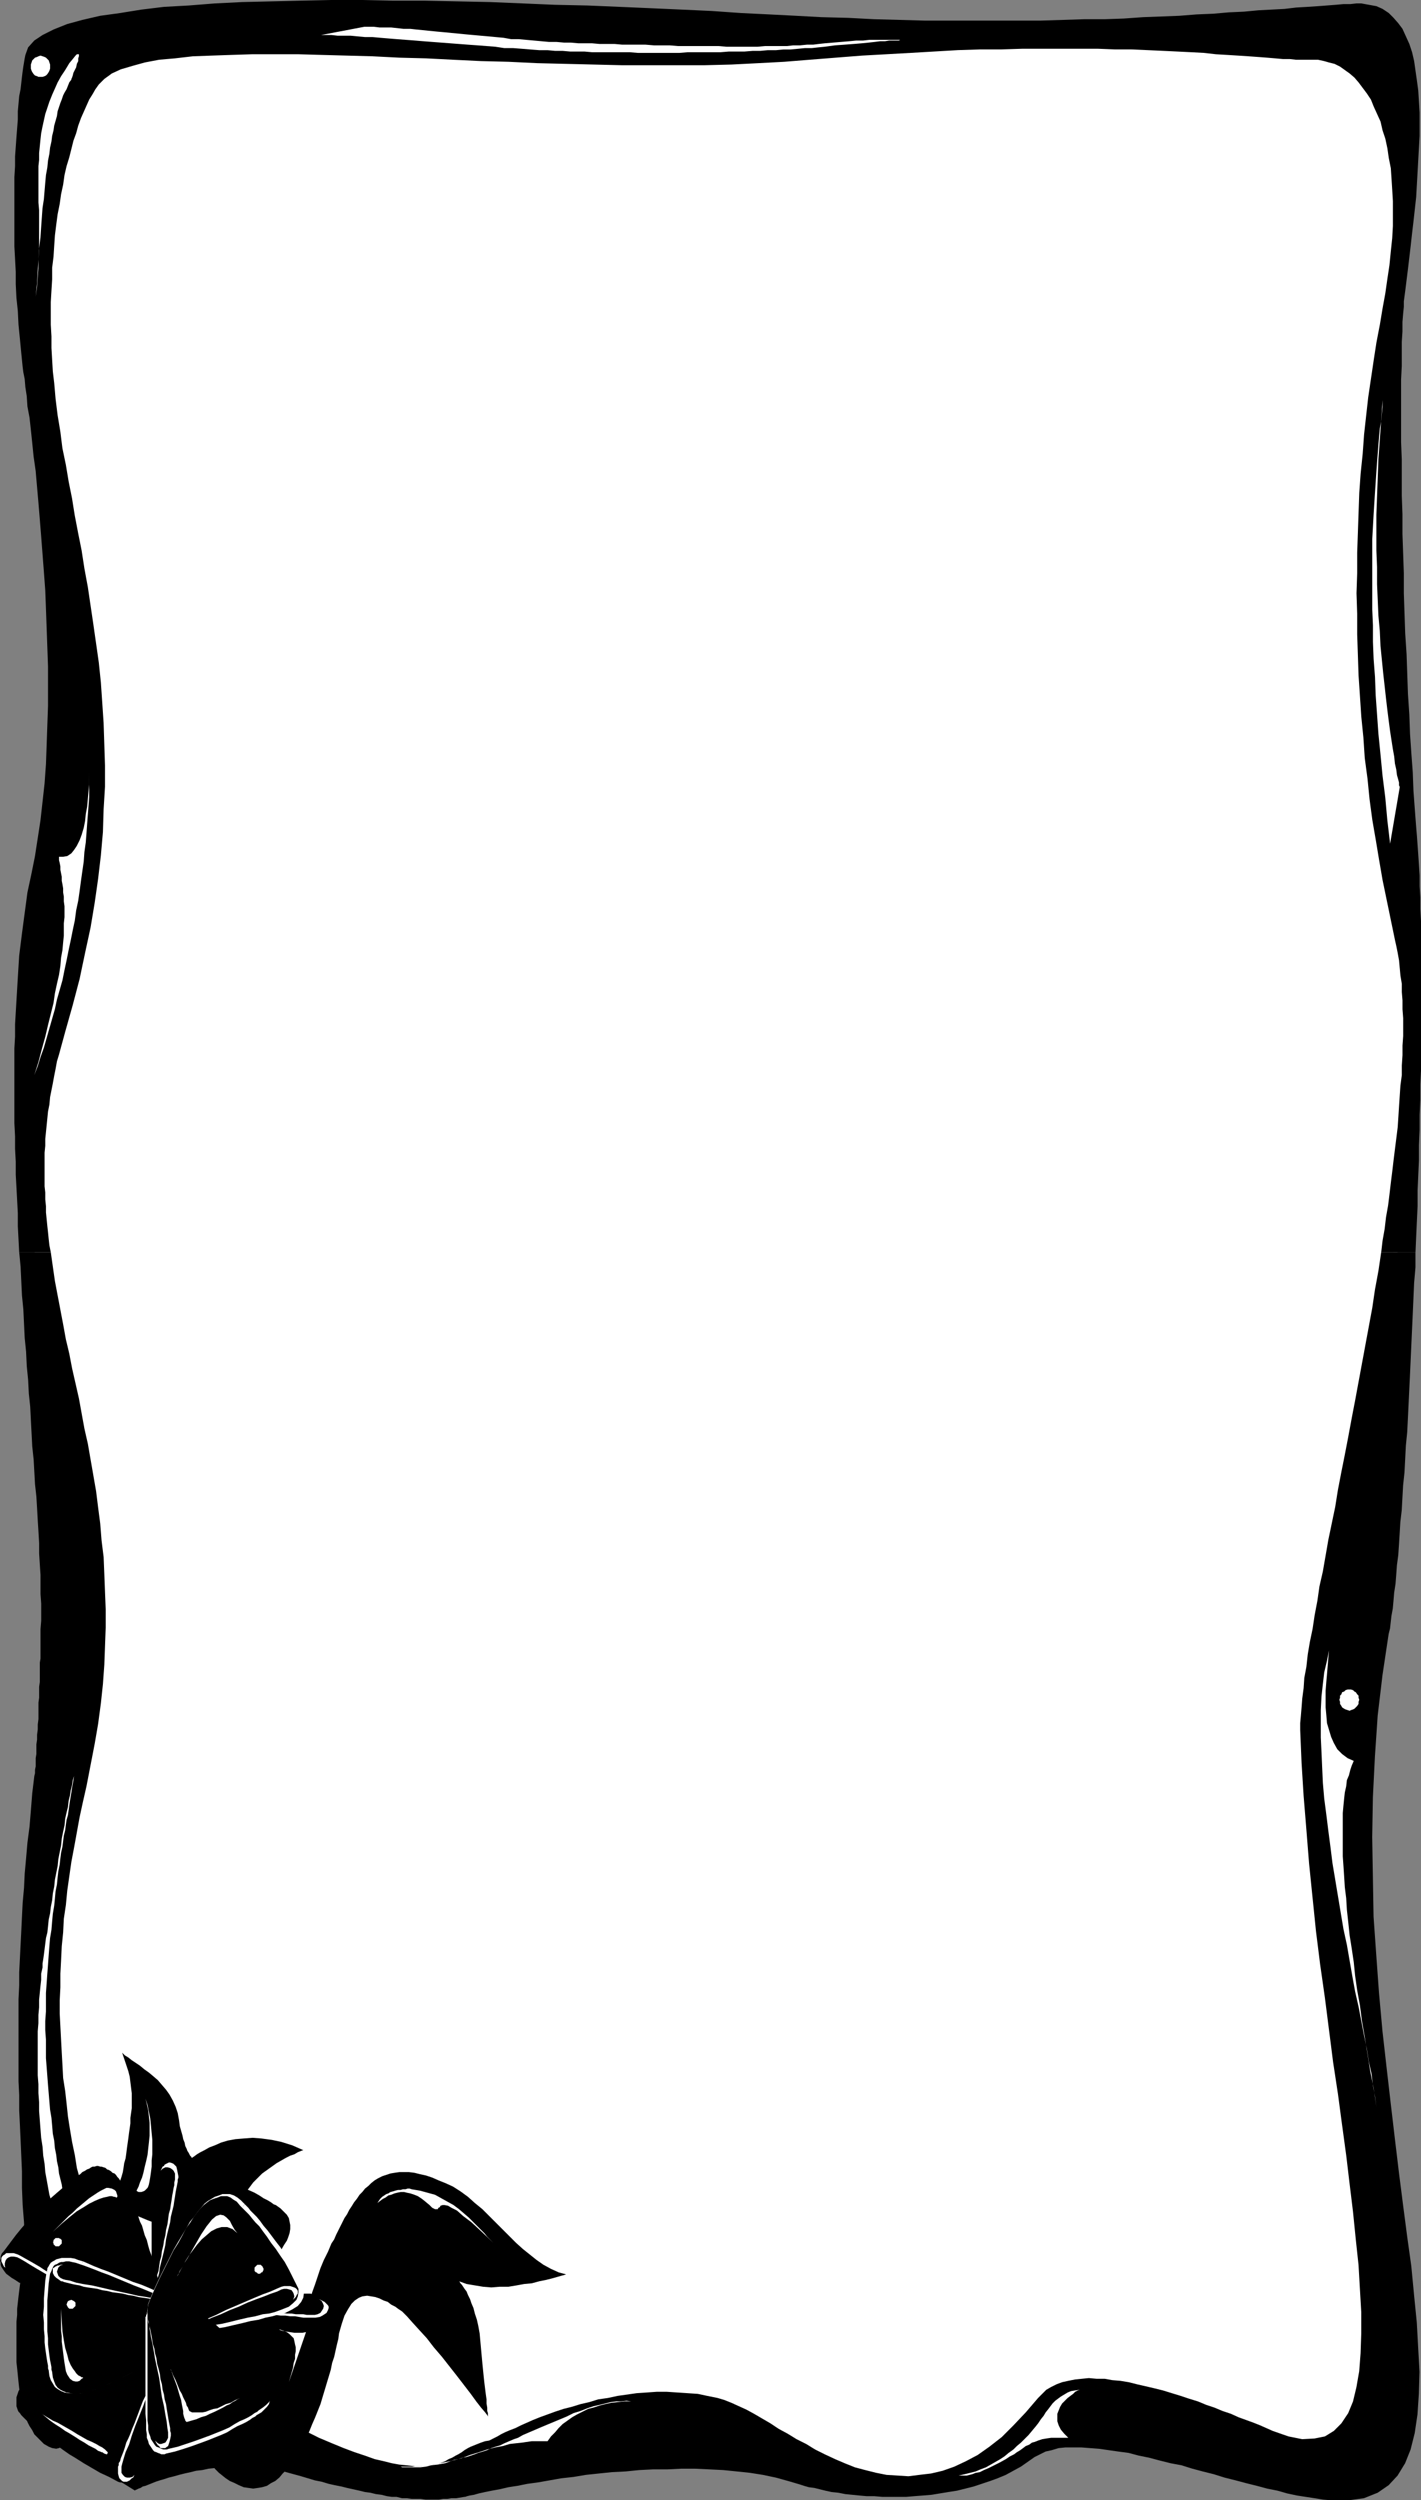
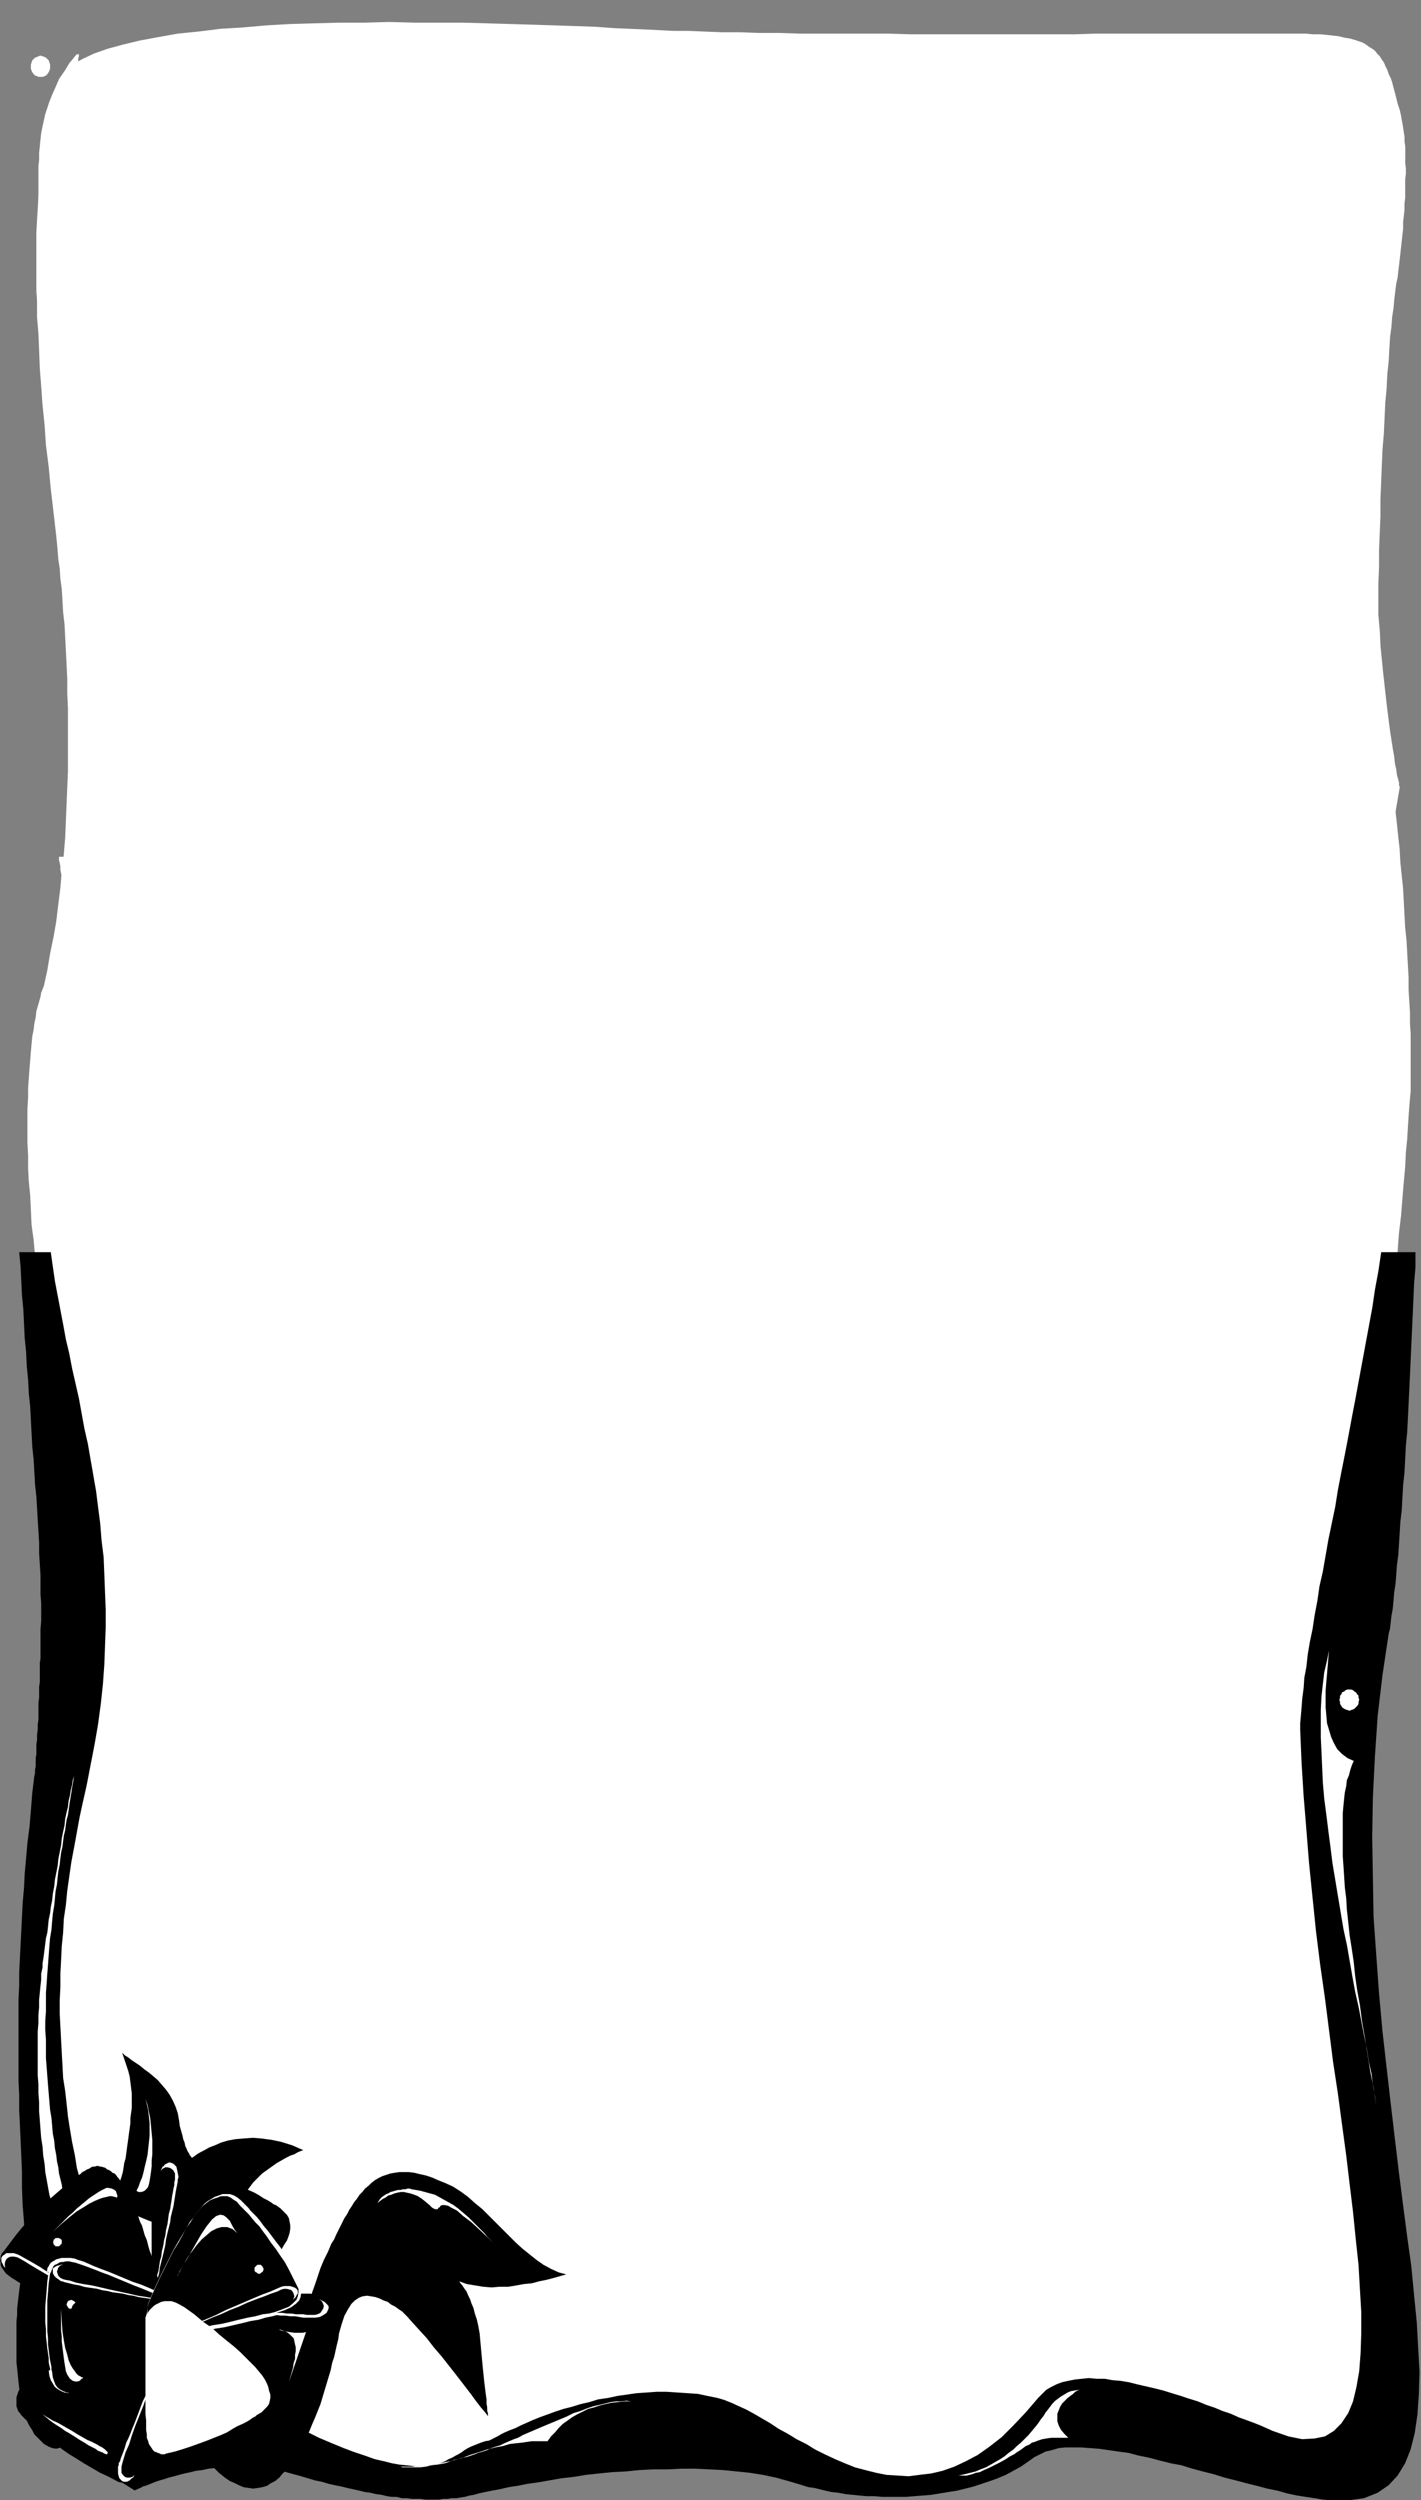
<svg xmlns="http://www.w3.org/2000/svg" xmlns:ns1="http://sodipodi.sourceforge.net/DTD/sodipodi-0.dtd" xmlns:ns2="http://www.inkscape.org/namespaces/inkscape" version="1.0" width="88.523mm" height="155.711mm" id="svg60" ns1:docname="Gift Frame 3.wmf">
  <rect width="100%" height="100%" fill="#808080" stroke="none" />
  <ns1:namedview id="namedview60" pagecolor="#ffffff" bordercolor="#000000" borderopacity="0.25" ns2:showpageshadow="2" ns2:pageopacity="0.0" ns2:pagecheckerboard="0" ns2:deskcolor="#d1d1d1" ns2:document-units="mm" />
  <defs id="defs1">
    <pattern id="WMFhbasepattern" patternUnits="userSpaceOnUse" width="6" height="6" x="0" y="0" />
  </defs>
  <path style="fill:#ffffff;fill-opacity:1;fill-rule:evenodd;stroke:none" d="m 329.889,27.309 -0.323,-1.454 -0.485,-1.454 -0.323,-1.293 -0.323,-1.293 -0.323,-1.131 -0.323,-1.293 -0.323,-0.97 -0.485,-0.97 -0.323,-0.97 -0.485,-0.97 -0.323,-0.808 -0.485,-0.646 -0.485,-0.808 -0.646,-0.646 -0.485,-0.646 -0.646,-0.485 -0.808,-0.485 -0.646,-0.485 -0.808,-0.485 -0.969,-0.323 -0.969,-0.323 -1.131,-0.323 -1.131,-0.162 -1.292,-0.323 -1.292,-0.162 -1.454,-0.162 -1.616,-0.162 h -1.777 l -1.777,-0.162 h -1.939 -2.1 -2.262 -2.423 -2.908 -3.069 -3.554 -3.716 -4.039 -4.362 -4.362 -4.847 -4.847 -5.008 l -5.17,0.162 h -5.331 -5.331 -5.493 -5.493 -5.493 -5.493 -5.493 l -5.493,-0.162 h -5.331 -5.331 -5.17 -5.008 L 183.523,7.756 h -4.847 l -4.523,-0.162 h -4.2 l -4.039,-0.162 -3.877,-0.162 h -3.393 L 155.413,7.11 152.182,6.948 148.466,6.787 144.589,6.625 140.227,6.302 135.542,6.14 130.696,5.979 125.526,5.817 120.195,5.656 114.702,5.494 109.048,5.333 H 103.393 97.577 L 91.6,5.171 85.784,5.333 H 79.807 L 73.991,5.494 68.337,5.656 62.682,5.979 57.189,6.464 51.858,6.787 46.689,7.433 41.842,7.918 37.319,8.726 32.957,9.534 l -4.039,0.97 -3.554,0.97 -3.231,1.131 -2.746,1.293 -2.262,1.293 -1.939,1.616 -1.292,1.778 -0.646,1.778 -0.485,1.778 -0.485,2.101 -0.485,1.939 -0.323,1.939 -0.485,2.101 -0.323,2.101 -0.323,2.262 -0.323,2.101 -0.323,2.424 -0.162,2.424 -0.323,2.424 -0.162,2.585 -0.162,2.585 -0.162,2.747 -0.162,2.909 v 3.07 3.07 3.232 3.393 l 0.162,3.393 v 3.717 l 0.323,3.878 0.162,3.878 0.162,4.201 0.323,4.201 0.323,4.525 0.485,4.686 0.323,4.848 0.646,5.009 0.485,5.171 0.646,5.494 0.646,5.656 0.162,1.616 0.162,1.778 0.162,2.101 0.323,2.101 0.162,2.424 0.323,2.424 0.162,2.585 0.162,2.909 0.323,2.747 0.162,3.07 0.162,3.232 0.162,3.232 0.162,3.393 v 3.393 l 0.162,3.555 v 3.555 3.717 3.717 3.878 l -0.162,3.717 -0.162,3.878 -0.162,4.04 -0.162,3.878 -0.323,3.878 -0.485,4.04 -0.323,3.878 -0.485,3.878 -0.485,4.04 -0.646,3.717 -0.808,3.878 -0.646,3.878 -0.808,3.717 -0.323,0.808 -0.323,0.808 -0.162,0.97 -0.323,1.131 -0.323,1.131 -0.323,1.131 -0.162,1.454 -0.323,1.454 -0.162,1.454 -0.323,1.616 -0.162,1.778 -0.162,1.778 -0.162,2.101 -0.162,1.939 -0.162,2.262 -0.162,2.262 v 2.262 l -0.162,2.585 v 2.585 2.585 2.909 l 0.162,2.909 v 3.07 l 0.162,3.07 0.323,3.232 0.162,3.393 0.162,3.555 0.485,3.555 0.323,3.717 0.323,3.878 0.485,4.04 0.485,4.04 0.646,4.04 0.485,4.201 0.485,4.04 0.485,4.04 0.485,3.878 0.485,4.04 0.485,3.878 0.323,3.878 0.485,3.717 0.323,3.878 0.323,3.717 0.323,3.717 0.323,3.717 0.323,3.717 0.162,3.717 0.323,3.555 0.162,3.717 0.162,3.555 v 3.555 3.555 3.555 3.555 3.555 l -0.162,3.555 -0.162,3.555 -0.323,3.393 -0.162,3.555 -0.485,3.555 -0.323,3.393 -0.485,3.555 -0.485,3.555 -0.485,3.393 -0.646,3.717 -0.485,3.878 -0.485,4.201 -0.323,4.525 -0.323,4.525 -0.162,4.848 -0.162,5.171 -0.162,5.009 v 5.333 5.333 l 0.162,5.494 v 5.494 l 0.323,5.494 0.162,5.494 0.323,5.656 0.485,5.333 0.323,5.332 0.485,5.333 0.646,5.171 0.485,5.009 0.646,4.848 0.808,4.686 0.646,4.525 0.808,4.201 0.808,3.878 0.969,3.717 0.808,3.393 0.969,3.07 0.969,2.585 1.131,2.262 0.969,1.939 1.292,1.454 0.485,0.646 0.485,0.485 0.485,0.646 0.646,0.646 0.485,0.646 0.808,0.485 0.485,0.646 0.808,0.646 0.646,0.485 0.808,0.646 0.808,0.485 0.808,0.485 0.808,0.485 0.808,0.485 0.808,0.485 0.969,0.485 0.808,0.323 0.969,0.323 0.969,0.485 0.969,0.162 0.969,0.323 1.131,0.162 0.969,0.323 H 43.781 l 0.969,0.162 h 1.131 1.131 1.131 l 1.131,-0.162 1.131,-0.323 1.131,-0.162 1.131,-0.323 1.454,-0.323 1.454,-0.323 1.454,-0.323 h 1.454 l 1.454,-0.162 1.292,0.162 h 1.454 l 1.454,0.162 1.454,0.323 1.454,0.162 1.454,0.323 1.454,0.485 1.454,0.323 1.616,0.485 1.454,0.485 1.454,0.485 1.616,0.485 1.454,0.485 1.616,0.485 1.454,0.485 1.616,0.646 1.616,0.485 1.616,0.323 1.454,0.485 1.777,0.485 1.616,0.485 1.616,0.323 1.777,0.323 1.777,0.323 1.777,0.162 1.777,0.162 1.777,0.162 0.485,-0.162 h 0.485 l 0.808,-0.162 0.808,-0.162 0.808,-0.323 0.969,-0.323 1.131,-0.323 1.131,-0.323 1.292,-0.323 1.292,-0.485 1.454,-0.485 1.454,-0.323 1.454,-0.646 1.616,-0.485 1.616,-0.485 1.616,-0.485 1.777,-0.485 1.616,-0.485 1.777,-0.646 1.777,-0.485 1.777,-0.485 1.777,-0.646 1.777,-0.485 1.777,-0.485 1.777,-0.485 1.777,-0.485 1.777,-0.485 1.777,-0.323 1.616,-0.485 1.616,-0.323 1.777,-0.323 1.454,-0.323 1.616,-0.323 1.454,-0.162 1.454,-0.162 1.454,-0.162 1.454,-0.162 h 1.454 1.292 1.292 1.454 l 1.292,0.162 1.131,0.162 1.292,0.162 1.292,0.162 1.131,0.162 1.292,0.323 1.131,0.162 1.131,0.323 1.131,0.323 1.131,0.323 1.131,0.323 1.131,0.323 0.969,0.323 1.131,0.485 1.131,0.323 0.969,0.485 0.969,0.323 1.131,0.485 0.969,0.323 0.969,0.485 1.131,0.485 0.969,0.323 0.969,0.485 1.131,0.485 1.131,0.485 1.131,0.485 1.131,0.485 1.292,0.323 1.131,0.485 1.292,0.485 1.131,0.485 1.292,0.323 1.292,0.485 1.292,0.323 1.292,0.323 1.454,0.323 1.292,0.323 1.454,0.323 1.292,0.162 1.454,0.162 1.454,0.162 h 1.292 l 1.454,0.162 1.454,-0.162 h 1.454 l 1.616,-0.162 1.454,-0.162 1.454,-0.323 1.616,-0.323 1.454,-0.323 1.616,-0.485 1.454,-0.485 1.616,-0.646 1.454,-0.808 1.616,-0.808 1.616,-0.808 1.454,-0.808 1.454,-0.808 1.454,-0.808 1.292,-0.808 1.292,-0.808 1.292,-0.646 1.131,-0.808 1.292,-0.646 1.131,-0.646 1.292,-0.646 1.131,-0.646 1.131,-0.485 1.131,-0.485 1.131,-0.485 1.131,-0.485 1.131,-0.485 1.292,-0.323 1.292,-0.162 1.131,-0.323 1.292,-0.162 1.454,-0.162 h 1.292 l 1.454,-0.162 1.454,0.162 1.454,0.162 1.616,0.162 1.616,0.323 1.777,0.323 1.777,0.323 1.939,0.485 1.939,0.646 1.939,0.646 2.1,0.646 1.939,0.646 1.939,0.646 1.939,0.808 1.939,0.646 1.939,0.808 1.939,0.646 1.777,0.646 1.939,0.808 1.777,0.646 1.777,0.646 1.777,0.485 1.616,0.646 1.777,0.485 1.454,0.485 1.616,0.323 1.616,0.323 1.454,0.323 1.454,0.162 1.454,0.162 h 1.292 l 1.292,-0.162 1.292,-0.162 1.131,-0.162 1.131,-0.323 1.131,-0.646 0.969,-0.485 0.969,-0.808 0.969,-0.97 0.808,-0.97 0.646,-1.131 0.646,-1.293 0.646,-1.616 0.485,-1.778 0.485,-1.778 0.485,-2.101 0.323,-2.262 0.162,-2.424 0.323,-2.585 v -2.585 l 0.162,-2.909 v -2.747 -3.07 -3.07 l -0.162,-3.232 -0.162,-3.393 -0.162,-3.393 -0.323,-3.393 -0.162,-3.555 -0.323,-3.393 -0.323,-3.555 -0.485,-3.717 -0.323,-3.555 -0.485,-3.717 -0.485,-3.555 -0.485,-3.717 -0.485,-3.555 -0.485,-3.717 -0.485,-3.555 -0.646,-3.555 -0.485,-3.393 -0.646,-3.393 -0.485,-3.393 -0.646,-3.393 -0.485,-3.232 -0.485,-3.393 -0.323,-3.393 -0.485,-3.393 -0.323,-3.393 -0.323,-3.393 -0.323,-3.393 -0.162,-3.393 -0.323,-3.393 -0.162,-3.393 -0.162,-3.393 v -3.393 l -0.162,-3.393 v -3.393 -3.232 -3.393 -3.232 l 0.162,-3.232 0.162,-3.232 0.162,-3.232 0.162,-3.07 0.162,-3.07 0.323,-3.07 0.162,-3.07 0.323,-2.909 0.323,-2.909 0.323,-2.909 0.323,-2.747 0.485,-2.747 0.485,-2.585 0.485,-2.585 0.323,-2.747 0.485,-2.909 0.646,-3.232 0.485,-3.555 0.485,-3.717 0.485,-3.878 0.485,-4.04 0.485,-4.201 0.485,-4.363 0.485,-4.525 0.646,-4.525 0.485,-4.686 0.485,-4.686 0.485,-4.686 0.485,-4.686 0.485,-4.686 0.323,-4.686 0.485,-4.686 0.485,-4.525 0.323,-4.363 0.323,-4.363 0.485,-4.04 0.323,-4.04 0.323,-3.878 0.323,-3.555 0.162,-3.393 0.323,-3.232 0.162,-2.747 0.162,-2.585 0.162,-2.262 0.162,-1.939 0.162,-1.616 v -1.454 -1.616 -1.778 -1.939 -2.101 -2.262 -2.424 l -0.162,-2.424 v -2.585 l -0.162,-2.585 -0.162,-2.747 v -2.909 l -0.162,-2.909 -0.162,-2.909 -0.162,-2.909 -0.323,-3.07 -0.162,-3.07 -0.162,-3.07 -0.162,-3.07 -0.323,-3.07 -0.323,-3.07 -0.162,-3.07 -0.323,-2.909 -0.323,-3.07 -0.323,-2.909 -0.162,-2.747 -0.323,-2.909 -0.323,-2.585 -0.323,-2.585 -0.485,-2.585 -0.323,-2.424 -0.323,-2.262 -0.323,-2.424 -0.323,-2.424 -0.323,-2.909 -0.162,-2.909 -0.162,-3.232 -0.162,-3.232 -0.162,-3.555 v -3.555 l -0.162,-3.717 v -3.717 -3.878 l 0.162,-4.04 v -3.878 l 0.162,-4.04 0.162,-3.878 v -4.04 l 0.162,-3.878 0.162,-4.04 0.162,-3.717 0.323,-3.878 0.162,-3.555 0.162,-3.555 0.323,-3.393 0.162,-3.393 0.323,-3.07 0.162,-2.909 0.162,-2.747 0.323,-2.424 0.162,-2.262 0.323,-2.101 0.162,-1.778 0.162,-1.454 0.162,-1.293 0.162,-1.293 0.323,-1.454 0.162,-1.454 0.162,-1.293 0.162,-1.454 0.162,-1.454 0.162,-1.454 0.162,-1.454 0.162,-1.454 0.162,-1.454 v -1.616 l 0.162,-1.293 0.162,-1.616 v -1.454 l 0.162,-1.293 v -1.454 -1.454 -1.454 l 0.162,-1.293 v -1.293 l -0.162,-1.293 V 37.004 35.712 34.58 L 330.697,33.288 v -1.131 l -0.162,-0.97 -0.162,-1.131 -0.162,-0.97 -0.162,-0.808 z" id="path1" />
-   <path style="fill:#000000;fill-opacity:1;fill-rule:evenodd;stroke:none" d="m 333.282,294.742 0.162,-3.717 0.162,-3.555 0.162,-3.555 V 280.199 l 0.162,-3.555 0.162,-3.555 v -3.555 l 0.162,-3.555 v -3.555 l 0.162,-3.555 v -3.555 l 0.162,-3.393 v -3.555 -3.393 -3.232 -3.393 -3.232 -3.232 -3.07 -3.232 -2.909 -2.909 -2.909 l -0.162,-2.909 v -2.747 l -0.162,-2.585 v -2.585 l -0.162,-2.424 -0.162,-2.424 -0.162,-2.262 -0.162,-2.262 -0.162,-1.939 -0.323,-4.201 -0.323,-4.363 -0.162,-4.363 -0.323,-4.363 -0.323,-4.686 -0.162,-4.525 -0.323,-4.848 -0.162,-4.686 -0.162,-4.686 -0.323,-4.848 -0.162,-4.686 -0.162,-4.848 v -4.686 l -0.162,-4.686 -0.162,-4.525 v -4.686 l -0.162,-4.363 v -4.363 -4.201 l -0.162,-4.04 v -3.878 -3.878 -3.555 -3.393 l 0.162,-3.232 v -2.909 -2.747 l 0.162,-2.424 v -2.262 l 0.162,-1.939 0.162,-1.616 v -1.293 l 0.323,-2.424 0.323,-2.585 0.323,-2.585 0.323,-2.747 0.323,-2.747 0.323,-2.909 0.323,-2.747 0.323,-2.909 0.323,-2.909 0.162,-2.909 0.162,-2.909 0.162,-2.909 0.162,-2.909 0.162,-2.747 v -2.747 -2.747 l -0.162,-2.585 -0.162,-2.585 -0.323,-2.424 -0.323,-2.262 -0.323,-2.262 -0.485,-2.101 -0.646,-1.939 -0.808,-1.778 -0.808,-1.778 -0.969,-1.293 -1.131,-1.293 -1.131,-1.131 -1.454,-0.97 -1.454,-0.646 -1.777,-0.323 -1.777,-0.323 h -1.131 l -1.454,0.162 h -1.616 l -1.777,0.162 -2.1,0.162 -2.1,0.162 -2.423,0.162 -2.746,0.162 -2.746,0.323 -3.069,0.162 -3.069,0.162 -3.393,0.323 -3.554,0.162 -3.716,0.323 -3.877,0.162 -4.039,0.323 -4.2,0.162 -4.362,0.162 -4.523,0.323 -4.523,0.162 h -4.847 l -5.008,0.162 -5.17,0.162 h -5.17 -5.331 -5.654 -5.493 -5.816 L 211.795,4.686 205.817,4.525 199.678,4.201 193.378,4.04 187.4,3.717 181.1,3.393 174.476,3.07 167.529,2.585 160.583,2.262 153.313,1.939 145.881,1.616 138.289,1.293 130.696,1.131 123.103,0.808 115.348,0.485 107.755,0.323 100.162,0.162 H 92.569 L 85.138,0 h -7.27 l -7.27,0.162 -6.785,0.162 -6.785,0.162 -6.462,0.323 -6.139,0.485 -5.816,0.323 -5.331,0.646 -5.008,0.808 -4.685,0.646 -4.2,0.97 -3.554,0.97 -3.231,1.293 -2.585,1.293 -1.939,1.293 -1.454,1.616 -0.646,1.778 -0.162,0.808 -0.162,0.97 -0.162,0.97 -0.162,1.131 -0.162,1.293 -0.162,1.454 -0.162,1.454 -0.323,1.616 -0.162,1.778 -0.162,1.778 v 1.939 l -0.162,2.101 -0.162,2.101 -0.162,2.262 -0.162,2.262 v 2.262 l -0.162,2.585 v 2.424 2.747 2.585 2.747 2.909 2.909 l 0.162,2.909 0.162,3.07 v 2.909 l 0.162,3.232 0.323,3.07 0.162,3.232 0.323,3.232 0.323,3.393 0.323,3.232 0.162,1.293 0.323,1.616 0.162,1.939 0.323,2.101 0.162,2.424 0.485,2.585 0.323,2.909 0.323,3.07 0.323,3.232 0.485,3.393 0.323,3.717 0.323,3.717 0.323,3.878 0.323,4.04 0.323,4.201 0.323,4.201 0.323,4.363 0.162,4.363 0.162,4.525 0.162,4.525 0.162,4.525 v 4.686 4.525 l -0.162,4.525 -0.162,4.686 -0.162,4.525 -0.323,4.525 -0.485,4.363 -0.485,4.363 -0.646,4.201 -0.646,4.201 -0.808,4.04 -0.485,2.262 -0.485,2.262 -0.323,2.424 -0.323,2.424 -0.323,2.424 -0.323,2.424 -0.323,2.585 -0.323,2.585 -0.162,2.585 -0.162,2.585 -0.162,2.747 -0.162,2.747 -0.162,2.747 -0.162,2.747 v 2.909 l -0.162,2.747 v 2.909 2.909 2.909 2.909 3.07 2.909 l 0.162,3.07 v 2.909 l 0.162,3.07 v 3.07 l 0.162,2.909 0.162,3.07 0.162,3.07 v 3.07 l 0.162,3.07 0.162,3.07 H 11.955 l -0.323,-1.616 -0.162,-1.454 -0.162,-1.616 -0.162,-1.454 -0.162,-1.616 -0.162,-1.616 v -1.454 l -0.162,-1.616 v -1.616 l -0.162,-1.454 v -1.616 -1.616 -1.454 -1.616 -1.616 l 0.162,-1.616 v -1.616 l 0.162,-1.616 0.162,-1.616 0.162,-1.616 0.162,-1.616 0.323,-1.616 0.162,-1.778 0.323,-1.616 0.323,-1.616 0.323,-1.778 0.323,-1.616 0.323,-1.778 0.485,-1.616 0.485,-1.778 0.485,-1.778 0.485,-1.778 1.777,-6.302 1.616,-6.14 1.292,-6.14 1.292,-5.979 0.969,-5.817 0.808,-5.656 0.646,-5.494 0.485,-5.494 0.162,-5.332 0.323,-5.333 v -5.009 l -0.162,-5.009 -0.162,-5.009 -0.323,-4.848 -0.323,-4.686 -0.485,-4.686 -0.646,-4.525 -0.646,-4.525 -0.646,-4.363 -0.646,-4.363 -0.808,-4.363 -0.646,-4.201 -0.808,-4.04 -0.808,-4.201 -0.646,-4.04 -0.808,-4.04 -0.646,-3.878 -0.808,-3.878 -0.485,-3.878 L 13.57,97.763 13.086,93.884 12.763,90.168 12.44,87.421 12.278,84.674 12.116,81.927 V 79.18 L 11.955,76.433 V 73.686 71.1 l 0.162,-2.747 0.162,-2.585 v -2.747 l 0.323,-2.585 0.162,-2.585 0.162,-2.424 0.323,-2.585 0.323,-2.424 0.485,-2.424 0.323,-2.262 0.485,-2.262 0.323,-2.262 0.485,-2.101 0.646,-2.101 0.485,-1.939 0.485,-1.939 0.646,-1.778 0.485,-1.778 0.646,-1.778 0.646,-1.454 0.646,-1.454 0.646,-1.454 0.808,-1.293 0.646,-1.131 0.808,-1.131 1.292,-1.293 1.777,-1.293 2.1,-0.97 2.746,-0.808 2.908,-0.808 3.393,-0.646 3.716,-0.323 4.2,-0.485 4.362,-0.162 4.685,-0.162 5.008,-0.162 h 5.331 5.331 l 5.654,0.162 5.977,0.162 5.977,0.162 6.301,0.323 6.301,0.162 6.301,0.323 6.624,0.323 6.462,0.162 6.785,0.323 6.624,0.162 6.624,0.162 6.624,0.162 h 6.624 6.462 6.462 l 6.301,-0.162 6.301,-0.323 6.139,-0.323 5.977,-0.485 6.139,-0.485 6.139,-0.485 5.816,-0.323 5.816,-0.323 5.493,-0.323 5.493,-0.323 5.17,-0.162 h 5.008 l 5.008,-0.162 h 4.685 4.523 4.362 4.2 l 4.039,0.162 h 3.877 l 3.716,0.162 3.554,0.162 3.393,0.162 3.231,0.162 3.069,0.162 2.908,0.323 2.746,0.162 2.585,0.162 2.423,0.162 2.262,0.162 2.1,0.162 1.939,0.162 1.777,0.162 h 1.616 l 1.454,0.162 h 1.292 1.131 1.454 1.292 l 1.454,0.323 1.131,0.323 1.292,0.323 1.292,0.646 1.131,0.808 1.131,0.808 1.131,0.97 0.969,1.131 0.969,1.293 0.969,1.293 0.969,1.454 0.646,1.616 0.808,1.778 0.808,1.778 0.485,2.101 0.646,1.939 0.485,2.262 0.323,2.262 0.485,2.424 0.162,2.424 0.162,2.585 0.162,2.747 v 2.747 3.07 l -0.162,2.909 -0.323,3.07 -0.323,3.232 -0.485,3.232 -0.485,3.393 -0.646,3.555 -0.646,3.878 -0.808,4.201 -0.646,4.201 -0.646,4.363 -0.646,4.363 -0.485,4.363 -0.485,4.363 -0.323,4.525 -0.485,4.686 -0.323,4.525 -0.162,4.686 -0.162,4.686 -0.162,4.686 v 4.848 l -0.162,4.686 0.162,4.848 v 4.848 l 0.162,4.848 0.162,4.848 0.323,4.848 0.323,4.848 0.485,4.848 0.323,4.848 0.646,4.848 0.485,4.848 0.646,4.848 0.808,4.686 0.808,4.848 0.808,4.686 0.969,4.686 0.969,4.686 0.969,4.686 0.323,1.454 0.323,1.616 0.323,1.778 0.162,1.778 0.162,1.778 0.323,1.939 v 1.939 l 0.162,1.939 v 2.101 l 0.162,2.101 v 2.101 2.101 l -0.162,2.262 v 2.262 l -0.162,2.424 v 2.262 l -0.323,2.424 -0.162,2.424 -0.162,2.424 -0.162,2.585 -0.162,2.424 -0.323,2.585 -0.323,2.585 -0.323,2.585 -0.323,2.747 -0.323,2.585 -0.323,2.747 -0.323,2.585 -0.485,2.747 -0.323,2.747 -0.485,2.747 -0.323,2.747 z" id="path2" />
  <path style="fill:#000000;fill-opacity:1;fill-rule:evenodd;stroke:none" d="m 4.523,294.742 0.323,3.393 0.162,3.393 0.162,3.393 0.323,3.232 0.162,3.393 0.162,3.393 0.323,3.232 0.162,3.393 0.323,3.232 0.162,3.232 0.323,3.07 0.162,3.232 0.162,3.07 0.162,3.07 0.323,3.07 0.162,2.909 0.162,2.909 0.323,2.909 0.162,2.747 0.162,2.909 0.162,2.585 0.162,2.747 v 2.424 l 0.162,2.585 0.162,2.424 v 2.262 2.262 l 0.162,2.262 v 2.101 1.939 l -0.162,1.939 v 1.939 0.485 0.485 0.646 0.808 0.808 0.808 0.97 l -0.162,0.97 v 1.131 1.131 1.131 1.131 l -0.162,1.131 v 1.293 1.293 l -0.162,1.131 v 1.293 1.293 1.293 l -0.162,1.293 v 1.131 l -0.162,1.293 v 1.131 l -0.162,1.131 v 1.131 1.131 l -0.162,0.97 v 0.97 0.97 l -0.162,0.808 v 0.808 l -0.162,0.646 -0.485,4.04 -0.323,4.04 -0.323,3.878 -0.485,3.717 -0.323,3.717 -0.323,3.555 -0.162,3.393 -0.323,3.555 -0.162,3.232 -0.162,3.393 -0.162,3.232 -0.162,3.232 -0.162,3.232 v 3.07 l -0.162,3.232 v 3.07 3.232 3.232 3.232 3.232 3.393 l 0.162,3.232 v 3.555 l 0.162,3.393 0.162,3.555 0.162,3.717 0.162,3.717 v 3.878 l 0.162,4.04 0.323,4.04 0.162,4.201 0.162,4.363 -0.162,0.646 -0.323,0.646 -0.162,0.808 -0.162,0.97 -0.162,0.97 -0.162,1.131 -0.162,1.131 -0.162,1.293 -0.162,1.293 -0.162,1.454 -0.162,1.454 v 1.454 l -0.162,1.616 v 1.454 1.616 1.616 1.616 1.616 1.616 l 0.162,1.454 0.162,1.616 0.162,1.616 0.162,1.454 0.323,1.454 0.162,1.454 0.323,1.293 0.323,1.293 0.485,1.293 0.323,1.131 0.485,0.97 0.646,0.97 0.485,0.97 1.292,1.293 0.969,0.97 1.131,0.646 0.808,0.323 0.969,0.162 0.646,-0.162 0.646,-0.323 0.646,-0.485 0.485,-0.646 0.485,-0.646 0.485,-0.646 0.323,-0.646 0.162,-0.646 0.162,-0.323 0.162,-0.323 v -0.162 h 0.162 l 0.162,-0.162 0.323,-0.323 0.485,-0.323 0.485,-0.323 0.485,-0.485 0.646,-0.646 0.485,-0.808 0.323,-0.808 0.323,-0.808 v -1.131 -1.131 l -0.162,-1.131 -0.485,-1.454 -0.808,-1.293 -0.969,-1.616 -0.646,-0.808 -0.485,-0.808 -0.485,-0.808 -0.485,-0.97 -0.485,-0.808 -0.323,-0.97 -0.323,-0.97 -0.323,-0.808 -0.162,-0.97 -0.323,-1.131 -0.162,-0.97 v -0.97 l -0.162,-1.131 v -0.97 -1.131 -1.131 l 0.162,-1.131 0.162,-1.131 0.162,-1.293 0.162,-1.131 0.323,-1.293 0.323,-1.293 0.323,-1.293 0.323,-1.293 0.485,-1.293 0.485,-1.293 0.485,-1.454 0.485,-1.454 0.646,-1.454 0.646,-1.454 0.646,-1.454 0.646,-1.454 -0.808,-3.07 -0.646,-3.07 -0.646,-3.07 -0.808,-2.909 -0.485,-3.07 -0.646,-3.07 -0.485,-2.909 -0.485,-3.07 -0.323,-3.07 -0.323,-2.909 -0.485,-3.07 -0.162,-3.07 -0.162,-2.909 -0.162,-3.07 -0.162,-3.07 -0.162,-3.07 v -3.07 l 0.162,-3.07 v -3.232 l 0.162,-3.07 0.162,-3.393 0.323,-3.232 0.162,-3.232 0.485,-3.232 0.323,-3.393 0.485,-3.393 0.485,-3.393 0.646,-3.393 0.646,-3.555 0.646,-3.555 0.808,-3.717 0.808,-3.555 0.969,-5.009 0.969,-5.009 0.808,-4.686 0.646,-4.848 0.485,-4.525 0.323,-4.525 0.162,-4.363 0.162,-4.363 v -4.363 l -0.162,-4.04 -0.162,-4.201 -0.162,-4.04 -0.485,-3.878 -0.323,-4.04 -0.485,-3.717 -0.485,-3.878 -0.646,-3.717 -0.646,-3.717 -0.646,-3.717 -0.808,-3.555 -0.646,-3.555 -0.646,-3.555 -0.808,-3.555 -0.808,-3.555 -0.646,-3.393 -0.808,-3.393 -0.646,-3.555 -0.646,-3.393 -0.646,-3.393 -0.646,-3.393 -0.485,-3.393 -0.485,-3.393 z" id="path3" />
  <path style="fill:#000000;fill-opacity:1;fill-rule:evenodd;stroke:none" d="m 325.204,294.742 -0.646,4.363 -0.808,4.363 -0.646,4.363 -0.808,4.363 -0.808,4.363 -0.808,4.363 -0.808,4.363 -0.808,4.363 -0.808,4.201 -0.808,4.363 -0.808,4.201 -0.808,4.04 -0.808,4.201 -0.646,4.04 -0.808,3.878 -0.808,3.878 -0.646,3.717 -0.646,3.717 -0.808,3.555 -0.485,3.393 -0.646,3.393 -0.485,3.232 -0.646,3.07 -0.485,2.909 -0.323,2.909 -0.485,2.585 -0.162,2.424 -0.323,2.424 -0.162,2.101 -0.162,1.939 -0.162,1.778 v 1.616 l 0.323,7.756 0.485,7.756 0.646,7.918 0.646,8.08 0.808,7.918 0.808,7.918 0.969,7.756 1.131,7.918 0.969,7.595 0.969,7.595 1.131,7.433 0.969,7.272 0.969,7.11 0.808,6.787 0.808,6.625 0.646,6.464 0.646,5.979 0.323,5.656 0.323,5.494 v 5.009 l -0.162,4.686 -0.323,4.201 -0.646,3.717 -0.808,3.393 -1.131,2.747 -1.616,2.424 -1.777,1.778 -2.1,1.293 -2.423,0.485 -2.908,0.162 -3.231,-0.646 -3.716,-1.293 -1.454,-0.646 -1.454,-0.646 -1.616,-0.646 -1.777,-0.646 -1.777,-0.646 -1.777,-0.808 -1.939,-0.646 -1.939,-0.808 -1.939,-0.646 -1.939,-0.808 -2.1,-0.646 -1.939,-0.646 -2.1,-0.646 -2.1,-0.646 -1.939,-0.485 -2.1,-0.485 -2.1,-0.485 -1.939,-0.485 -1.939,-0.323 -1.939,-0.162 -1.777,-0.323 h -1.939 l -1.777,-0.162 -1.616,0.162 -1.616,0.162 -1.616,0.323 -1.454,0.323 -1.292,0.485 -1.292,0.646 -1.131,0.646 -0.969,0.97 -0.969,0.97 -2.908,3.393 -2.908,3.07 -2.746,2.747 -2.908,2.262 -2.746,1.939 -2.746,1.454 -2.746,1.293 -2.746,0.97 -2.746,0.646 -2.746,0.323 -2.585,0.323 -2.585,-0.162 -2.585,-0.162 -2.423,-0.485 -2.585,-0.646 -2.423,-0.646 -2.423,-0.97 -2.262,-0.97 -2.423,-1.131 -2.262,-1.131 -2.1,-1.293 -2.262,-1.131 -2.1,-1.293 -2.1,-1.131 -1.939,-1.293 -1.939,-1.131 -1.939,-1.131 -1.777,-0.97 -1.777,-0.808 -1.777,-0.808 -1.616,-0.646 -1.616,-0.485 -2.423,-0.485 -2.262,-0.485 -2.423,-0.162 -2.423,-0.162 -2.423,-0.162 h -2.423 l -2.262,0.162 -2.423,0.162 -2.262,0.323 -2.262,0.323 -2.262,0.485 -2.262,0.323 -2.1,0.646 -2.1,0.485 -2.1,0.646 -1.939,0.485 -1.939,0.646 -1.777,0.646 -1.777,0.646 -1.616,0.646 -1.454,0.646 -1.454,0.646 -1.292,0.646 -1.292,0.485 -1.131,0.485 -0.969,0.485 -0.808,0.485 -0.646,0.323 -0.646,0.323 -0.323,0.162 -0.323,0.162 v 0 l -0.969,0.162 -0.969,0.323 -0.808,0.323 -0.808,0.323 -0.808,0.323 -0.646,0.323 -0.808,0.485 -0.646,0.485 -0.808,0.485 -0.646,0.323 -0.808,0.485 -0.808,0.323 -0.808,0.485 -0.808,0.323 -0.969,0.323 -0.969,0.162 -1.131,0.162 -1.131,0.162 h -1.292 -1.454 l -1.454,-0.162 -1.616,-0.162 -1.777,-0.323 -1.939,-0.485 -2.1,-0.485 -2.262,-0.808 -2.423,-0.808 -2.585,-0.97 -2.746,-1.131 -3.069,-1.293 -3.231,-1.616 -3.393,-1.616 -1.777,-0.646 -1.777,-0.646 -1.777,-0.485 -1.777,-0.323 -1.939,-0.162 -1.939,-0.162 h -1.939 l -2.1,0.162 -1.939,0.162 -2.1,0.323 -1.939,0.323 -1.939,0.485 -1.939,0.323 -2.1,0.646 -1.777,0.485 -1.939,0.646 -1.777,0.485 -1.777,0.646 -1.777,0.646 -1.454,0.646 -1.616,0.646 -1.454,0.646 -1.292,0.646 -1.292,0.485 -1.131,0.646 -0.969,0.485 -0.808,0.323 -0.808,0.485 -0.485,0.323 -0.485,0.162 -0.162,0.162 h -0.162 l 11.47,7.11 v -0.162 h 0.162 l 0.323,-0.162 0.323,-0.162 0.485,-0.162 0.485,-0.323 0.646,-0.162 0.808,-0.323 0.808,-0.323 0.808,-0.323 0.969,-0.323 1.131,-0.323 0.969,-0.323 1.292,-0.323 1.131,-0.323 1.292,-0.323 1.454,-0.323 1.292,-0.323 1.454,-0.162 1.454,-0.323 1.616,-0.162 1.454,-0.162 h 1.616 l 1.616,-0.162 h 1.616 1.777 l 1.777,0.162 1.616,0.162 1.777,0.162 1.777,0.323 1.616,0.485 1.777,0.485 1.777,0.485 1.616,0.485 1.616,0.485 1.616,0.323 1.616,0.485 1.454,0.323 1.616,0.323 1.292,0.323 1.454,0.323 1.454,0.323 1.292,0.323 1.292,0.162 1.292,0.323 1.292,0.162 1.292,0.323 1.131,0.162 h 1.131 l 1.292,0.323 h 1.131 l 1.131,0.162 h 0.969 1.131 l 1.131,0.162 h 1.131 0.969 1.131 l 0.969,-0.162 h 0.969 l 0.969,-0.162 h 1.131 l 0.969,-0.162 0.969,-0.162 h 0.162 l 0.485,-0.162 0.646,-0.162 0.969,-0.162 1.131,-0.323 1.454,-0.323 1.616,-0.323 1.777,-0.323 2.1,-0.485 2.1,-0.323 2.423,-0.485 2.423,-0.323 2.746,-0.485 2.746,-0.485 2.908,-0.323 2.908,-0.485 3.069,-0.323 3.069,-0.323 3.231,-0.162 3.231,-0.323 3.231,-0.162 h 3.393 l 3.231,-0.162 h 3.231 l 3.393,0.162 3.231,0.162 3.231,0.323 3.069,0.323 3.069,0.485 3.069,0.646 2.908,0.808 2.746,0.808 0.969,0.323 1.131,0.323 1.292,0.162 1.292,0.323 1.292,0.323 1.454,0.323 1.616,0.162 1.616,0.323 1.616,0.162 1.616,0.162 1.777,0.162 h 1.777 l 1.939,0.162 h 1.939 1.777 1.939 l 1.939,-0.162 2.1,-0.162 1.939,-0.162 1.939,-0.323 1.939,-0.323 2.1,-0.323 1.939,-0.485 1.939,-0.485 1.939,-0.646 1.939,-0.646 1.777,-0.646 1.939,-0.808 1.777,-0.97 1.777,-0.97 1.616,-1.131 1.616,-1.131 1.292,-0.646 1.292,-0.646 1.454,-0.323 1.616,-0.485 1.616,-0.162 h 1.777 1.939 l 2.1,0.162 2.1,0.162 2.262,0.323 2.262,0.323 2.423,0.323 2.423,0.646 2.423,0.485 2.423,0.646 2.585,0.646 2.585,0.485 2.585,0.808 2.423,0.646 2.585,0.646 2.585,0.808 2.585,0.646 2.423,0.646 2.585,0.646 2.423,0.646 2.423,0.485 2.262,0.646 2.262,0.485 2.1,0.323 2.1,0.323 1.939,0.323 1.939,0.162 h 4.2 l 3.554,-0.485 3.231,-1.293 2.585,-1.778 2.1,-2.262 1.777,-2.909 1.292,-3.232 0.969,-3.878 0.646,-4.363 0.323,-4.848 0.162,-5.171 -0.323,-5.656 -0.323,-5.979 -0.646,-6.464 -0.646,-6.787 -0.969,-6.948 -0.969,-7.433 -0.969,-7.595 -0.969,-8.08 -0.969,-8.241 -0.969,-8.403 -0.969,-8.564 -0.808,-8.888 -0.646,-8.888 -0.646,-9.211 -0.162,-9.211 -0.162,-9.534 0.162,-9.372 0.485,-9.695 0.646,-9.534 1.131,-9.534 1.454,-9.695 0.323,-1.293 0.162,-1.454 0.162,-1.454 0.323,-1.778 0.162,-1.778 0.162,-1.939 0.323,-2.101 0.162,-2.101 0.162,-2.262 0.323,-2.424 0.162,-2.424 0.162,-2.585 0.162,-2.747 0.323,-2.747 0.162,-2.909 0.162,-2.909 0.323,-3.07 0.162,-3.07 0.162,-3.232 0.323,-3.232 0.162,-3.232 0.162,-3.393 0.162,-3.393 0.162,-3.393 0.162,-3.555 0.162,-3.555 0.162,-3.555 0.162,-3.555 0.162,-3.717 0.162,-3.717 0.323,-3.717 v -3.555 z" id="path4" />
  <path style="fill:#ffffff;fill-opacity:1;fill-rule:evenodd;stroke:none" d="m 15.832,519.677 -0.162,-0.646 -0.162,-0.808 -0.323,-0.97 -0.162,-0.97 -0.323,-0.97 -0.162,-1.131 -0.323,-1.293 -0.323,-1.293 -0.162,-1.454 -0.323,-1.454 -0.162,-1.454 -0.323,-1.616 -0.162,-1.778 -0.323,-1.616 -0.162,-1.939 -0.162,-1.778 -0.323,-1.939 -0.162,-1.939 -0.162,-1.939 -0.162,-1.939 -0.162,-2.101 -0.162,-2.101 -0.162,-2.101 v -2.262 -2.101 l -0.162,-2.262 v -2.101 l 0.162,-2.262 v -2.262 -2.101 l 0.162,-2.262 0.162,-2.262 0.162,-2.101 0.162,-2.262 0.162,-2.101 0.162,-1.939 0.323,-1.939 0.162,-1.939 0.162,-1.778 0.323,-1.939 0.162,-1.616 0.162,-1.778 0.323,-1.616 0.162,-1.616 0.162,-1.454 0.323,-1.616 0.162,-1.454 0.162,-1.293 0.323,-1.454 0.162,-1.293 0.162,-1.293 0.323,-1.293 0.162,-1.293 0.162,-1.131 0.323,-1.131 0.162,-1.131 0.162,-1.131 0.162,-1.131 0.162,-0.97 0.162,-0.97 0.162,-1.131 0.162,-0.808 0.162,-0.97 0.162,-0.97 -0.323,0.97 -0.162,1.131 -0.323,1.293 -0.162,1.131 -0.323,1.293 -0.162,1.454 -0.323,1.293 -0.323,1.454 -0.162,1.616 -0.323,1.454 -0.323,1.616 -0.162,1.616 -0.323,1.616 -0.323,1.616 -0.162,1.616 -0.323,1.616 -0.323,1.616 -0.162,1.616 -0.323,1.616 -0.162,1.616 -0.323,1.616 -0.162,1.454 -0.323,1.454 -0.162,1.616 -0.162,1.454 -0.323,1.293 -0.162,1.293 -0.162,1.293 -0.162,1.293 -0.162,1.131 -0.162,0.97 v 0.97 l -0.323,1.454 v 1.454 l -0.162,1.454 -0.162,1.616 -0.162,1.616 v 1.778 l -0.162,1.778 v 1.939 l -0.162,1.939 v 1.939 2.101 2.101 2.101 2.101 l 0.162,2.101 v 2.101 l 0.162,2.101 v 2.101 l 0.162,2.101 0.162,2.101 0.162,2.101 0.323,2.101 0.162,2.101 0.323,1.939 0.162,1.939 0.323,1.778 0.323,1.778 0.323,1.778 0.485,1.616 0.323,1.616 0.485,1.454 0.485,1.454 z" id="path5" />
  <path style="fill:#ffffff;fill-opacity:1;fill-rule:evenodd;stroke:none" d="m 16.801,18.745 -0.485,0.646 -0.323,0.808 -0.323,0.808 -0.485,0.808 -0.323,0.646 -0.323,0.97 -0.323,0.808 -0.323,0.97 -0.323,0.97 -0.162,1.131 -0.323,1.131 -0.323,1.131 -0.162,1.131 -0.323,1.293 -0.162,1.293 -0.323,1.454 -0.162,1.454 -0.323,1.616 -0.162,1.616 -0.323,1.778 -0.162,1.778 -0.162,1.939 -0.162,1.939 -0.323,2.101 -0.162,2.262 -0.162,2.262 -0.162,2.424 -0.323,2.585 -0.162,2.585 -0.162,2.747 -0.162,2.909 -0.323,3.07 0.323,-2.262 0.162,-2.262 0.162,-2.101 v -2.101 l 0.162,-2.101 V 57.042 55.103 53.163 51.224 49.447 L 9.047,47.669 v -1.778 -1.778 -1.616 -1.616 -1.778 l 0.162,-1.454 v -1.616 l 0.162,-1.616 0.162,-1.616 0.162,-1.454 0.323,-1.616 0.323,-1.454 0.323,-1.454 0.485,-1.454 0.485,-1.454 0.646,-1.616 0.646,-1.454 0.646,-1.454 0.808,-1.454 0.969,-1.454 0.969,-1.616 0.808,-0.97 0.646,-0.808 0.323,-0.323 h 0.323 0.162 v 0.485 l -0.162,0.485 v 0.646 l -0.323,0.646 -0.162,0.808 -0.323,0.646 -0.323,0.646 -0.162,0.646 -0.162,0.485 -0.162,0.323 z" id="path6" />
  <path style="fill:#ffffff;fill-opacity:1;fill-rule:evenodd;stroke:none" d="m 9.532,18.098 h 0.485 l 0.485,-0.162 0.323,-0.162 0.323,-0.323 0.323,-0.485 0.162,-0.323 0.162,-0.485 v -0.485 -0.485 l -0.162,-0.485 -0.162,-0.485 -0.323,-0.323 -0.323,-0.323 -0.323,-0.162 -0.485,-0.162 -0.485,-0.162 -0.485,0.162 -0.323,0.162 -0.485,0.162 -0.323,0.323 -0.323,0.323 -0.162,0.485 -0.162,0.485 v 0.485 0.485 l 0.162,0.485 0.162,0.323 0.323,0.485 0.323,0.323 0.485,0.162 0.323,0.162 z" id="path7" />
  <path style="fill:#ffffff;fill-opacity:1;fill-rule:evenodd;stroke:none" d="m 85.784,6.302 h 1.131 1.131 l 1.292,0.162 h 1.454 1.292 l 1.454,0.162 1.454,0.162 h 1.616 l 1.454,0.162 1.616,0.162 1.616,0.162 1.616,0.162 1.777,0.162 1.616,0.162 1.777,0.162 1.616,0.162 1.777,0.162 1.777,0.162 1.777,0.162 1.777,0.162 1.777,0.162 1.777,0.323 h 1.777 l 1.777,0.162 1.777,0.162 1.777,0.162 1.777,0.162 h 1.777 l 1.777,0.162 h 1.616 l 1.777,0.162 h 1.616 1.616 l 1.777,0.162 h 1.777 1.777 l 1.777,0.162 h 1.777 1.939 1.777 l 1.939,0.162 h 1.939 1.777 l 1.939,0.162 h 1.939 1.939 1.939 1.939 1.777 l 1.939,0.162 h 1.939 1.777 1.777 1.777 l 1.777,-0.162 h 1.777 1.616 1.777 l 1.454,-0.162 h 1.616 l 1.616,-0.162 h 1.454 l 1.292,-0.162 1.454,-0.162 1.939,-0.162 1.939,-0.162 1.939,-0.162 1.616,-0.162 h 1.616 l 1.454,-0.162 h 1.292 1.292 1.131 0.969 0.808 0.646 0.646 0.323 0.162 0.162 v 0 h -0.162 l -0.323,0.162 h -0.323 -0.485 -0.646 -0.808 l -0.969,0.162 h -1.131 l -1.292,0.162 -1.454,0.162 -1.616,0.162 -1.939,0.162 -2.1,0.162 -2.262,0.162 -2.423,0.323 -1.616,0.162 -1.454,0.162 h -1.616 l -1.616,0.162 -1.777,0.162 h -1.616 l -1.777,0.162 h -1.939 l -1.777,0.162 h -1.777 l -1.939,0.162 h -1.939 -1.777 l -1.939,0.162 h -1.939 -1.939 -1.939 -1.939 l -1.939,0.162 h -1.939 -1.939 -1.939 -1.939 -1.939 l -1.939,-0.162 h -1.777 -1.777 -1.939 -1.616 -1.777 l -1.777,-0.162 h -1.616 -1.777 l -1.777,-0.162 h -1.777 l -1.777,-0.162 h -1.939 l -2.1,-0.162 -1.939,-0.162 -2.1,-0.162 h -2.1 l -2.1,-0.323 -2.1,-0.162 -2.1,-0.162 -2.262,-0.162 -2.1,-0.162 -2.1,-0.162 -2.1,-0.162 L 101.616,9.857 99.516,9.695 97.577,9.534 95.477,9.372 93.377,9.211 91.438,9.049 89.5,8.888 87.723,8.726 H 85.946 L 84.169,8.564 82.553,8.403 h -1.616 -1.454 L 78.03,8.241 h -1.131 -1.292 z" id="path8" />
  <path style="fill:#ffffff;fill-opacity:1;fill-rule:evenodd;stroke:none" d="m 325.527,94.208 v 1.616 l -0.162,1.454 -0.162,1.778 -0.323,1.778 -0.162,1.778 -0.162,1.939 -0.162,2.101 -0.162,2.101 -0.162,2.262 -0.162,2.424 -0.162,2.424 -0.162,2.585 -0.162,2.585 -0.162,2.909 -0.162,2.909 v 3.07 3.232 3.232 3.555 3.555 l 0.162,3.717 v 3.878 l 0.162,4.04 0.323,4.201 0.162,4.363 0.323,4.525 0.323,4.525 0.485,4.848 0.485,5.009 0.646,5.171 0.485,5.333 0.646,5.494 2.262,-13.25 v -0.162 l -0.162,-0.323 v -0.646 l -0.162,-0.646 -0.323,-1.131 -0.162,-1.293 -0.323,-1.454 -0.162,-1.616 -0.323,-1.778 -0.323,-2.101 -0.323,-2.101 -0.323,-2.424 -0.323,-2.585 -0.323,-2.747 -0.323,-2.909 -0.323,-2.909 -0.323,-3.232 -0.323,-3.232 -0.162,-3.555 -0.323,-3.555 -0.162,-3.717 -0.162,-3.717 v -4.04 l -0.162,-3.878 v -4.201 -4.201 l 0.162,-4.363 0.162,-4.363 0.162,-4.363 0.323,-4.525 0.323,-4.686 z" id="path9" />
  <path style="fill:#ffffff;fill-opacity:1;fill-rule:evenodd;stroke:none" d="m 21.002,181.467 v 1.454 1.778 l -0.162,1.616 -0.162,1.778 -0.162,1.778 -0.323,1.778 -0.162,1.616 -0.323,1.616 -0.485,1.616 -0.485,1.293 -0.646,1.293 -0.646,0.97 -0.646,0.808 -0.969,0.646 -0.969,0.162 h -0.969 v 0.808 l 0.162,0.646 0.162,0.808 v 0.808 l 0.162,0.808 0.162,0.808 v 0.97 l 0.162,0.808 0.162,0.97 v 0.97 l 0.162,0.97 v 1.131 l 0.162,1.131 v 1.293 1.293 l -0.162,1.454 v 1.454 1.454 l -0.162,1.616 -0.162,1.778 -0.323,1.778 -0.162,1.939 -0.323,2.101 -0.485,2.101 -0.485,2.262 -0.323,2.262 -0.646,2.585 -0.646,2.585 -0.646,2.747 -0.808,2.909 -0.808,3.07 -0.969,3.07 0.808,-2.101 0.646,-2.101 0.808,-2.262 0.646,-2.262 0.646,-2.262 0.646,-2.262 0.646,-2.262 0.485,-2.262 0.646,-2.262 0.646,-2.262 0.485,-2.424 0.485,-2.262 0.485,-2.424 0.485,-2.262 0.485,-2.424 0.485,-2.262 0.323,-2.424 0.485,-2.262 0.323,-2.262 0.323,-2.424 0.323,-2.262 0.323,-2.262 0.162,-2.262 0.323,-2.262 0.162,-2.101 0.162,-2.262 0.162,-2.101 0.162,-2.101 0.162,-2.101 v -2.101 -2.101 z" id="path10" />
  <path style="fill:#ffffff;fill-opacity:1;fill-rule:evenodd;stroke:none" d="m 312.926,388.465 -0.162,1.778 -0.162,1.939 -0.162,1.939 -0.162,1.778 -0.162,2.101 v 1.939 1.939 l 0.162,1.778 0.162,1.939 0.485,1.616 0.485,1.616 0.646,1.454 0.808,1.454 1.131,1.131 1.292,0.97 1.454,0.646 -0.485,1.131 -0.323,0.97 -0.323,1.293 -0.485,1.131 -0.162,1.454 -0.323,1.454 -0.162,1.454 -0.162,1.616 -0.162,1.778 v 1.778 1.939 2.101 2.101 2.262 l 0.162,2.262 0.162,2.424 0.162,2.585 0.323,2.585 0.162,2.747 0.323,2.909 0.323,3.07 0.485,3.07 0.485,3.232 0.323,3.232 0.485,3.393 0.646,3.555 0.485,3.717 0.646,3.717 0.646,4.04 0.646,4.04 0.808,4.04 0.646,4.363 -0.323,-2.424 -0.485,-2.585 -0.323,-2.747 -0.646,-2.909 -0.485,-3.07 -0.646,-3.07 -0.646,-3.393 -0.646,-3.393 -0.808,-3.555 -0.646,-3.555 -0.646,-3.717 -0.646,-3.717 -0.808,-3.717 -0.646,-3.878 -0.646,-3.878 -0.646,-3.878 -0.646,-3.878 -0.485,-3.878 -0.485,-3.717 -0.485,-3.878 -0.485,-3.717 -0.323,-3.717 -0.162,-3.555 -0.162,-3.717 -0.162,-3.393 v -3.393 -3.07 l 0.162,-3.232 0.323,-2.909 0.323,-2.747 0.646,-2.747 z" id="path11" />
  <path style="fill:#ffffff;fill-opacity:1;fill-rule:evenodd;stroke:none" d="m 317.773,402.685 0.323,-0.162 0.485,-0.162 0.323,-0.162 0.323,-0.323 0.323,-0.323 0.323,-0.485 v -0.485 l 0.162,-0.485 -0.162,-0.485 v -0.485 l -0.323,-0.323 -0.323,-0.485 -0.323,-0.162 -0.323,-0.323 -0.485,-0.162 h -0.323 -0.485 l -0.485,0.162 -0.323,0.323 -0.485,0.162 -0.162,0.485 -0.323,0.323 v 0.485 l -0.162,0.485 0.162,0.485 v 0.485 l 0.323,0.485 0.162,0.323 0.485,0.323 0.323,0.162 0.485,0.162 z" id="path12" />
  <path style="fill:#ffffff;fill-opacity:1;fill-rule:evenodd;stroke:none" d="m 225.688,582.698 1.454,-0.323 1.292,-0.323 1.292,-0.323 1.131,-0.485 1.292,-0.485 1.131,-0.646 1.131,-0.646 1.131,-0.646 0.969,-0.646 0.969,-0.808 1.131,-0.808 0.808,-0.808 0.969,-0.808 0.969,-0.97 0.808,-0.808 0.808,-0.97 0.808,-0.97 0.646,-0.808 0.646,-0.97 0.646,-0.808 0.485,-0.808 0.646,-0.808 0.485,-0.646 0.485,-0.646 0.646,-0.646 0.646,-0.485 0.646,-0.485 0.808,-0.485 0.808,-0.485 0.808,-0.323 0.969,-0.162 1.131,-0.162 -0.485,0.162 -0.646,0.323 -0.485,0.485 -0.646,0.485 -0.646,0.485 -0.646,0.646 -0.646,0.646 -0.485,0.808 -0.323,0.808 -0.323,0.808 v 0.97 0.808 l 0.323,0.97 0.485,0.97 0.808,0.97 0.969,0.97 h -1.454 -1.454 -1.131 l -1.131,0.162 -0.969,0.162 -0.969,0.323 -0.808,0.323 -0.646,0.162 -0.646,0.485 -0.808,0.323 -0.646,0.485 -0.646,0.485 -0.808,0.485 -0.646,0.485 -0.969,0.485 -0.969,0.646 -1.454,0.808 -1.292,0.646 -1.292,0.646 -1.131,0.485 -0.969,0.485 -0.969,0.162 -0.808,0.323 -0.646,0.162 -0.646,0.162 h -0.485 -0.485 -0.323 -0.162 -0.323 v 0 z" id="path13" />
  <path style="fill:#ffffff;fill-opacity:1;fill-rule:evenodd;stroke:none" d="m 94.185,580.597 h 0.646 0.646 0.808 0.808 l 0.646,-0.162 h 0.808 0.808 l 0.808,-0.162 h 0.808 l 0.808,-0.162 0.808,-0.162 0.969,-0.162 0.808,-0.162 0.808,-0.162 0.969,-0.162 0.808,-0.323 0.969,-0.162 0.969,-0.323 0.969,-0.162 0.969,-0.323 0.969,-0.323 0.808,-0.323 1.131,-0.323 0.969,-0.323 0.969,-0.485 0.969,-0.323 1.131,-0.323 0.969,-0.485 1.131,-0.485 1.131,-0.485 0.969,-0.323 1.131,-0.646 2.262,-0.97 2.262,-0.97 1.939,-0.808 1.939,-0.808 1.939,-0.808 1.616,-0.808 1.616,-0.485 1.616,-0.646 1.454,-0.485 1.454,-0.323 1.292,-0.323 1.292,-0.323 1.292,-0.162 h 1.131 l 1.292,-0.162 1.131,0.162 h -1.616 l -1.454,0.162 -1.616,0.162 -1.454,0.323 -1.292,0.323 -1.454,0.485 -1.292,0.323 -1.292,0.646 -1.292,0.646 -1.131,0.646 -1.131,0.808 -1.131,0.808 -0.969,0.97 -0.808,0.97 -0.969,0.97 -0.808,1.131 h -0.162 -0.162 -0.323 -0.646 -0.646 -0.808 -0.969 l -1.131,0.162 -1.131,0.162 -1.454,0.162 -1.454,0.162 -1.616,0.485 -1.777,0.323 -1.939,0.485 -1.939,0.646 -2.1,0.646 -2.1,0.808 -1.939,0.485 -1.777,0.646 -1.777,0.323 -1.454,0.162 -1.292,0.323 -1.292,0.162 h -0.969 -0.969 -0.808 -0.646 -0.646 -0.323 l -0.323,-0.162 z" id="path14" />
  <path style="fill:#ffffff;fill-opacity:1;fill-rule:evenodd;stroke:none" d="m 112.925,531.635 0.162,-0.162 0.162,-0.162 0.162,-0.162 0.162,-0.323 v -0.323 -0.162 l -0.162,-0.323 v -0.162 l -0.162,-0.162 -0.162,-0.162 -0.323,-0.162 -0.162,-0.162 h -0.323 -0.162 l -0.323,0.162 h -0.323 l -0.162,0.162 -0.162,0.323 -0.162,0.162 v 0.323 0.162 0.323 0.162 l 0.162,0.323 0.162,0.162 0.162,0.162 0.323,0.162 h 0.162 0.323 0.162 0.323 z" id="path15" />
  <path style="fill:#ffffff;fill-opacity:1;fill-rule:evenodd;stroke:none" d="m 78.837,546.501 -0.485,1.131 -0.485,1.454 -0.485,1.616 -0.485,1.778 -0.485,1.939 -0.646,1.939 -0.646,2.101 -0.646,1.939 -0.646,1.939 -0.808,1.616 -0.808,1.616 -0.808,1.131 -0.808,0.808 -0.969,0.485 h -0.969 l -1.131,-0.485 0.485,0.485 0.485,0.485 0.485,0.485 0.323,0.646 0.323,0.808 0.323,0.808 0.162,0.808 v 0.97 0.97 l -0.323,1.131 -0.485,1.131 -0.646,1.131 -0.808,1.293 -1.131,1.293 -1.454,1.293 -1.616,1.293 0.485,-0.323 0.646,-0.162 0.485,-0.323 0.646,-0.485 0.485,-0.323 0.485,-0.323 0.485,-0.485 0.485,-0.323 0.323,-0.485 0.485,-0.485 0.485,-0.646 0.323,-0.485 0.485,-0.808 0.323,-0.646 0.485,-0.808 0.485,-0.808 0.323,-0.97 0.485,-1.131 0.323,-1.131 0.485,-1.131 0.323,-1.293 0.485,-1.454 0.485,-1.616 0.485,-1.616 0.485,-1.616 0.485,-1.939 0.323,-2.101 0.646,-2.101 0.485,-2.262 0.485,-2.424 0.646,-2.585 z" id="path16" />
  <path style="fill:#ffffff;fill-opacity:1;fill-rule:evenodd;stroke:none" d="m 52.504,546.986 0.485,0.162 0.646,0.323 0.808,0.646 1.131,0.646 1.131,0.808 1.292,0.808 1.292,0.97 1.454,1.131 1.616,1.131 1.616,1.293 1.454,1.131 1.777,1.454 1.616,1.293 1.454,1.293 1.454,1.454 1.454,1.293 0.646,0.808 0.969,0.808 0.808,1.131 0.969,0.97 0.969,0.808 0.646,0.808 0.485,0.485 0.162,0.162 -0.162,-0.162 -0.646,-0.485 -0.808,-0.808 -1.131,-0.97 -1.292,-1.293 -1.616,-1.454 -1.777,-1.454 -1.777,-1.778 -1.939,-1.616 -2.1,-1.778 -2.1,-1.616 -1.939,-1.616 -2.1,-1.454 -1.939,-1.454 -1.777,-1.131 -1.616,-0.97 -0.323,-0.162 -0.323,-0.162 -0.323,-0.323 -0.162,-0.323 -0.162,-0.162 -0.162,-0.323 -0.162,-0.162 z" id="path17" />
  <path style="fill:#ffffff;fill-opacity:1;fill-rule:evenodd;stroke:none" d="m 21.648,577.042 0.969,-0.162 1.131,-0.162 1.131,-0.485 1.292,-0.323 1.292,-0.485 1.454,-0.485 1.292,-0.646 1.454,-0.485 1.292,-0.646 1.454,-0.646 1.292,-0.646 1.131,-0.485 1.131,-0.646 1.131,-0.646 0.969,-0.485 0.808,-0.485 -0.969,0.485 -0.969,0.485 -1.292,0.646 -1.292,0.646 -1.616,0.646 -1.616,0.808 -1.616,0.646 -1.777,0.646 -1.616,0.646 -1.777,0.485 -1.777,0.485 -1.616,0.323 -1.616,0.162 H 19.871 18.417 l -1.292,-0.323 0.485,0.323 0.485,0.162 0.646,0.162 0.808,0.162 0.485,0.162 h 0.646 l 0.646,0.162 z" id="path18" />
  <path style="fill:#000000;fill-opacity:1;fill-rule:evenodd;stroke:none" d="m 25.848,519.515 0.323,-0.808 0.485,-0.808 0.323,-0.808 0.323,-0.808 0.323,-0.97 0.485,-0.97 0.162,-0.97 0.323,-0.97 0.323,-1.131 0.162,-0.97 0.162,-1.131 0.323,-1.131 0.162,-1.131 0.162,-1.293 0.162,-1.131 0.162,-1.131 0.162,-1.293 0.162,-1.131 0.162,-1.131 v -1.293 l 0.162,-1.131 0.162,-1.131 v -1.293 -1.131 -1.131 l -0.162,-1.293 -0.162,-1.293 -0.162,-1.293 -0.323,-1.293 -0.485,-1.454 -0.485,-1.454 -0.485,-1.454 0.646,0.646 0.808,0.485 0.808,0.646 0.969,0.646 0.969,0.646 0.969,0.808 1.131,0.808 0.969,0.808 1.131,0.97 0.969,1.131 0.969,1.131 0.808,1.131 0.808,1.454 0.646,1.454 0.485,1.454 0.323,1.778 0.162,1.293 0.323,1.131 0.323,1.131 0.162,0.808 0.323,0.808 0.162,0.808 0.323,0.646 0.162,0.485 0.323,0.485 0.162,0.323 0.162,0.323 0.162,0.162 0.162,0.162 v 0.162 h 0.162 v 0 l 0.485,-0.323 0.646,-0.485 0.808,-0.485 0.969,-0.485 1.131,-0.646 1.292,-0.485 1.454,-0.646 1.616,-0.485 1.777,-0.323 1.939,-0.162 2.1,-0.162 2.1,0.162 2.423,0.323 2.262,0.485 2.585,0.808 2.585,1.131 -0.485,0.162 -0.808,0.323 -0.808,0.485 -0.969,0.323 -0.969,0.485 -1.131,0.646 -1.131,0.646 -1.131,0.808 -1.131,0.808 -1.131,0.808 -1.131,1.131 -0.969,0.97 -0.969,1.293 -0.969,1.293 -0.808,1.454 -0.646,1.454 -0.485,1.616 -0.646,1.293 -0.485,1.131 -0.323,0.97 -0.485,0.808 -0.323,0.646 -0.323,0.646 -0.323,0.646 -0.162,0.485 -0.323,0.323 -0.162,0.485 -0.323,0.323 -0.162,0.485 -0.323,0.323 -0.162,0.485 -0.162,0.485 -0.646,-0.323 -0.969,-0.646 -1.131,-0.646 -1.616,-0.808 -1.777,-0.808 -1.777,-0.97 -2.1,-0.808 -2.1,-0.97 -2.1,-0.97 -2.1,-0.808 -1.939,-0.808 -1.939,-0.808 -1.616,-0.646 -1.454,-0.323 -1.131,-0.323 z" id="path19" />
  <path style="fill:#ffffff;fill-opacity:1;fill-rule:evenodd;stroke:none" d="m 34.249,493.984 0.323,1.293 0.323,1.454 0.162,1.454 0.162,1.454 v 1.616 1.454 l -0.162,1.616 -0.162,1.454 -0.162,1.454 -0.323,1.454 -0.323,1.293 -0.323,1.454 -0.323,1.131 -0.485,1.131 -0.323,0.97 -0.485,0.97 0.162,0.162 0.323,0.162 h 0.323 0.323 l 0.485,-0.162 0.323,-0.162 0.323,-0.323 0.323,-0.323 0.162,-0.323 0.162,-0.485 0.162,-0.808 0.162,-0.97 0.162,-1.131 0.162,-1.293 v -1.454 l 0.162,-1.454 v -1.616 -1.778 l -0.162,-1.616 -0.162,-1.778 -0.162,-1.616 -0.323,-1.616 -0.323,-1.616 z" id="path20" />
  <path style="fill:#000000;fill-opacity:1;fill-rule:evenodd;stroke:none" d="m 51.374,545.208 0.323,1.454 0.646,1.293 0.485,1.293 0.646,0.97 0.808,0.97 0.808,0.97 0.808,0.646 0.808,0.646 0.969,0.323 1.131,0.323 0.969,0.162 h 1.131 l 1.292,-0.162 1.292,-0.162 1.292,-0.485 1.454,-0.646 0.969,-0.808 0.969,-0.808 0.969,-0.97 0.646,-1.131 0.808,-1.293 0.646,-1.454 0.485,-1.616 0.646,-1.616 0.646,-1.778 0.485,-1.778 0.646,-1.778 0.646,-1.939 0.646,-1.939 0.808,-1.939 0.969,-1.939 0.808,-1.939 0.646,-0.97 0.485,-1.131 0.485,-0.97 0.485,-0.97 0.485,-0.97 0.485,-0.97 0.646,-0.97 0.485,-0.97 0.646,-0.97 0.485,-0.808 0.646,-0.808 0.646,-0.97 0.646,-0.646 0.646,-0.808 0.808,-0.646 0.646,-0.646 0.808,-0.646 0.808,-0.485 0.969,-0.485 0.969,-0.323 0.969,-0.323 0.969,-0.162 1.131,-0.162 h 1.131 1.131 l 1.292,0.162 1.292,0.323 1.454,0.323 1.454,0.485 1.454,0.646 1.616,0.646 1.777,0.808 1.777,1.131 1.777,1.293 1.616,1.454 1.777,1.454 1.616,1.616 1.616,1.616 1.616,1.616 1.454,1.454 1.616,1.616 1.616,1.454 1.616,1.293 1.616,1.293 1.616,1.131 1.777,0.97 1.777,0.808 1.777,0.485 -0.485,0.162 -0.646,0.162 -1.131,0.323 -1.131,0.323 -1.292,0.323 -1.616,0.323 -1.777,0.485 -1.777,0.162 -1.777,0.323 -1.939,0.323 h -2.1 l -1.939,0.162 -1.939,-0.162 -1.939,-0.323 -1.939,-0.323 -1.777,-0.646 v 0 l 0.162,0.162 0.162,0.323 0.323,0.323 0.323,0.485 0.323,0.485 0.485,0.646 0.323,0.808 0.485,0.97 0.323,0.97 0.485,1.131 0.323,1.293 0.485,1.454 0.323,1.454 0.323,1.778 0.162,1.778 0.162,1.778 0.162,1.778 0.162,1.778 0.162,1.616 0.162,1.616 0.162,1.454 0.162,1.293 0.162,1.293 0.162,1.131 v 0.97 l 0.162,0.97 v 0.808 l 0.162,0.485 v 0.485 0.162 0.162 l -0.162,-0.323 -0.485,-0.646 -0.969,-1.131 -1.131,-1.454 -1.292,-1.778 -1.616,-2.101 -1.616,-2.101 -1.777,-2.262 -1.777,-2.262 -1.939,-2.262 -1.616,-2.101 -1.777,-1.939 -1.616,-1.778 -1.292,-1.454 -1.131,-1.131 -0.969,-0.646 -0.646,-0.485 -0.969,-0.485 -0.808,-0.646 -0.969,-0.323 -0.969,-0.485 -0.969,-0.323 -0.969,-0.162 -0.969,-0.162 -1.131,0.162 -0.808,0.323 -0.969,0.646 -0.808,0.808 -0.808,1.293 -0.808,1.454 -0.646,1.939 -0.646,2.262 -0.162,1.293 -0.323,1.293 -0.323,1.454 -0.323,1.454 -0.485,1.454 -0.323,1.616 -0.485,1.616 -0.485,1.616 -0.485,1.616 -0.485,1.616 -0.485,1.616 -0.646,1.616 -0.646,1.616 -0.646,1.454 -0.646,1.616 -0.646,1.454 -0.808,1.454 -0.646,1.454 -0.808,1.293 -0.808,1.131 -0.808,1.293 -0.808,0.97 -0.969,0.97 -0.808,0.97 -0.969,0.808 -0.969,0.485 -0.969,0.646 -1.131,0.323 -0.969,0.162 -1.131,0.162 -1.131,-0.162 -1.131,-0.162 -1.131,-0.485 -0.969,-0.485 -1.131,-0.485 -0.969,-0.646 -0.808,-0.646 -0.808,-0.646 -0.808,-0.808 -0.808,-0.97 -0.646,-0.808 -0.646,-0.97 -0.646,-0.97 -0.485,-0.97 -0.646,-0.97 -0.485,-1.131 -0.323,-1.131 -0.485,-1.131 -0.485,-0.97 -0.323,-1.131 -0.323,-1.131 -0.323,-1.131 -0.323,-1.131 -0.162,-0.97 -0.323,-1.131 -0.162,-1.131 -0.323,-0.97 -0.162,-0.97 -0.323,-0.97 -0.162,-0.97 -0.162,-0.808 -0.162,-0.808 -0.162,-0.808 -0.162,-0.646 v -0.162 l 0.323,-0.323 0.485,-0.485 0.485,-0.646 0.808,-0.646 0.808,-0.808 0.808,-0.97 0.808,-0.97 0.969,-0.97 0.808,-0.97 0.808,-0.97 0.808,-0.808 0.646,-0.808 0.646,-0.808 0.323,-0.485 z" id="path21" />
  <path style="fill:#ffffff;fill-opacity:1;fill-rule:evenodd;stroke:none" d="m 116.156,527.918 -0.646,-0.646 -0.808,-0.808 -0.646,-0.808 -0.808,-0.808 -0.969,-0.97 -0.969,-0.97 -0.969,-0.97 -1.131,-0.97 -1.131,-0.97 -1.292,-0.97 -1.454,-0.808 -1.454,-0.808 -1.454,-0.808 -1.777,-0.485 -1.777,-0.485 -1.939,-0.323 -0.485,-0.162 h -0.485 l -0.485,0.162 h -0.646 l -0.485,0.162 h -0.646 l -0.646,0.162 -0.485,0.162 -0.646,0.162 -0.485,0.323 -0.485,0.162 -0.485,0.323 -0.485,0.323 -0.485,0.485 -0.323,0.485 -0.323,0.485 0.646,-0.485 0.646,-0.485 0.646,-0.323 0.646,-0.485 0.646,-0.162 0.808,-0.323 0.646,-0.162 0.808,-0.162 h 0.808 l 0.646,0.162 0.808,0.162 0.969,0.323 0.808,0.323 0.969,0.646 0.808,0.646 0.969,0.808 0.646,0.646 0.646,0.323 h 0.323 0.323 l 0.162,-0.323 0.323,-0.162 0.162,-0.323 0.485,-0.162 h 0.485 l 0.808,0.162 0.808,0.485 1.292,0.646 1.454,1.293 1.939,1.454 2.262,2.101 z" id="path22" />
  <path style="fill:#000000;fill-opacity:1;fill-rule:evenodd;stroke:none" d="m 45.719,547.148 2.585,-1.778 2.423,-1.778 2.262,-1.778 2.1,-1.778 1.939,-1.454 1.777,-1.454 1.616,-1.454 1.454,-1.454 1.292,-1.293 1.131,-1.131 1.131,-1.131 0.808,-1.131 0.646,-1.131 0.646,-0.97 0.323,-0.808 0.323,-0.97 0.162,-0.97 v -0.97 l -0.162,-0.808 -0.162,-0.808 -0.485,-0.808 -0.646,-0.646 -0.808,-0.808 -1.131,-0.808 -0.485,-0.162 -0.646,-0.485 -0.808,-0.485 -0.969,-0.485 -0.969,-0.646 -1.131,-0.646 -1.454,-0.646 -1.454,-0.808 -1.454,-0.808 -1.777,-0.646 -1.777,-0.808 -1.939,-0.808 -1.939,-0.808 -2.262,-0.646 -2.1,-0.646 -2.423,-0.646 -0.485,-0.162 H 40.55 40.065 l -0.485,0.162 h -0.485 l -0.485,0.323 -0.323,0.323 -0.485,0.323 -0.323,0.485 -0.485,0.485 -0.162,0.646 -0.323,0.646 -0.323,0.808 -0.162,0.97 -0.162,1.131 v 1.131 0.646 0.808 0.808 0.808 0.97 0.97 l -0.162,0.97 v 1.131 1.131 1.131 1.293 1.131 1.131 1.131 1.293 1.131 1.131 1.131 l -0.162,1.131 v 1.131 0.97 0.97 0.97 0.808 0.808 0.646 0.646 0.485 0.485 0.323 0.323 0 l 0.162,0.162 v 0.323 l 0.323,0.485 0.323,0.323 0.323,0.485 0.485,0.485 0.485,0.485 0.485,0.485 0.808,0.323 0.646,0.485 0.969,0.162 h 0.808 0.969 l 1.131,-0.323 1.131,-0.485 z" id="path23" />
  <path style="fill:#ffffff;fill-opacity:1;fill-rule:evenodd;stroke:none" d="m 39.742,509.012 h 0.323 l 0.485,0.162 0.323,0.162 0.323,0.323 0.323,0.323 0.162,0.646 0.162,0.808 0.162,0.808 v 0.323 l -0.162,0.485 v 0.485 l -0.162,0.808 -0.162,0.808 -0.162,0.808 -0.162,1.131 -0.162,0.97 -0.162,1.131 -0.323,1.293 -0.323,1.293 -0.162,1.293 -0.323,1.293 -0.323,1.293 -0.323,1.454 -0.162,1.293 -0.323,1.454 -0.323,1.293 -0.323,1.293 -0.323,1.293 -0.162,1.293 -0.323,1.131 -0.323,1.131 -0.162,0.97 -0.162,0.97 -0.162,0.808 -0.323,0.808 v 0.646 l -0.162,0.485 -0.162,0.485 v 0.162 0 l 0.323,-2.101 v 0 -0.323 l 0.162,-0.323 0.162,-0.485 v -0.485 l 0.162,-0.808 0.162,-0.808 0.162,-0.808 0.162,-0.97 0.323,-0.97 0.162,-1.131 0.162,-1.131 0.323,-1.131 0.162,-1.293 0.323,-1.293 0.162,-1.131 0.323,-1.293 0.162,-1.293 0.323,-1.293 0.162,-1.131 0.162,-1.293 0.323,-1.131 0.162,-1.131 0.162,-0.97 0.162,-1.131 0.162,-0.808 0.162,-0.97 0.162,-0.646 v -0.646 l 0.162,-0.646 v -0.323 -0.323 -0.808 l -0.323,-0.646 -0.323,-0.323 -0.485,-0.323 -0.646,-0.162 H 38.934 l -0.646,0.323 -0.485,0.485 0.162,-0.323 0.162,-0.323 0.162,-0.323 0.323,-0.162 0.162,-0.323 0.323,-0.162 0.323,-0.162 z" id="path24" />
  <path style="fill:#000000;fill-opacity:1;fill-rule:evenodd;stroke:none" d="m 38.126,539.714 -0.485,-1.454 -0.323,-1.616 -0.485,-1.454 -0.323,-1.454 -0.485,-1.293 -0.323,-1.454 -0.485,-1.293 -0.323,-1.131 -0.323,-1.293 -0.485,-1.131 -0.323,-1.131 -0.323,-1.131 -0.485,-0.97 -0.323,-0.97 -0.323,-0.97 -0.485,-0.97 -0.323,-0.808 -0.323,-0.808 -0.323,-0.808 -0.323,-0.808 -0.485,-0.646 -0.323,-0.646 -0.323,-0.646 -0.323,-0.646 -0.323,-0.485 -0.485,-0.485 -0.323,-0.485 -0.323,-0.323 -0.323,-0.485 -0.323,-0.323 -0.485,-0.162 -0.323,-0.323 -0.485,-0.323 -0.485,-0.162 -0.323,-0.323 -0.485,-0.162 -0.485,-0.162 h -0.323 l -0.485,-0.162 h -0.323 l -0.485,0.162 h -0.485 l -0.323,0.162 -0.485,0.323 -0.485,0.162 -0.485,0.323 -0.646,0.323 -0.485,0.485 -0.485,0.323 -0.646,0.323 -0.646,0.646 -0.808,0.646 -0.969,0.808 -0.969,0.808 -1.131,0.97 -1.292,1.131 -1.292,1.131 -1.292,1.293 -1.454,1.454 -1.292,1.454 -1.454,1.616 -1.454,1.778 -1.454,1.939 -1.454,1.939 -0.323,0.323 -0.162,0.323 -0.162,0.485 v 0.485 L 0,532.12 l 0.162,0.485 v 0.485 l 0.162,0.485 0.323,0.485 0.323,0.485 0.485,0.646 0.646,0.485 0.646,0.485 0.808,0.485 0.969,0.646 1.131,0.323 1.292,0.646 1.454,0.646 1.777,0.646 2.1,0.808 2.1,0.808 2.1,0.97 2.262,0.808 2.1,0.97 2.1,0.808 2.1,0.808 1.777,0.646 1.616,0.646 1.454,0.646 1.131,0.323 0.646,0.323 0.323,0.162 h 0.162 0.323 l 0.485,-0.162 h 0.485 l 0.646,-0.162 0.646,-0.323 0.646,-0.323 0.646,-0.323 0.646,-0.485 0.485,-0.646 0.485,-0.646 0.323,-0.808 0.323,-0.97 0.162,-1.131 v -1.131 z" id="path25" />
  <path style="fill:#ffffff;fill-opacity:1;fill-rule:evenodd;stroke:none" d="m 0.323,531.473 0.162,-0.323 0.323,-0.323 0.323,-0.162 0.323,-0.323 h 0.485 0.646 0.646 l 0.969,0.323 0.646,0.323 1.131,0.646 1.454,0.808 1.939,1.131 1.939,1.293 2.262,1.454 2.262,1.454 2.262,1.616 2.423,1.454 2.262,1.454 1.939,1.454 1.777,1.131 1.616,1.131 1.131,0.808 0.808,0.485 0.323,0.162 -1.939,-1.131 -0.323,-0.162 -0.646,-0.485 -1.131,-0.646 -1.454,-0.97 -1.616,-1.131 -1.939,-1.131 -2.1,-1.293 -2.1,-1.293 -2.262,-1.454 -2.1,-1.293 -2.1,-1.293 L 8.724,534.059 7.108,533.089 5.816,532.281 4.685,531.635 4.039,531.312 3.231,531.15 H 2.585 l -0.485,0.162 -0.485,0.323 -0.323,0.485 -0.162,0.646 v 0.646 l 0.323,0.646 -0.162,-0.323 -0.323,-0.162 -0.162,-0.323 -0.162,-0.323 -0.162,-0.323 -0.162,-0.323 v -0.323 z" id="path26" />
  <path style="fill:#000000;fill-opacity:1;fill-rule:evenodd;stroke:none" d="m 30.21,545.532 -2.908,1.454 -2.585,1.293 -2.585,1.454 -2.423,1.131 -2.1,1.293 -2.1,1.131 -1.777,1.131 -1.616,0.97 -1.616,1.131 -1.292,0.97 -1.292,0.97 -0.969,0.97 -0.808,0.808 -0.808,0.97 -0.485,0.808 -0.485,0.808 -0.162,0.485 -0.162,0.485 -0.162,0.485 v 0.485 0.485 0.323 0.485 0.323 l 0.162,0.485 0.162,0.485 0.162,0.323 0.323,0.323 0.323,0.485 0.485,0.485 0.485,0.485 0.485,0.485 0.485,0.323 0.485,0.485 0.646,0.646 0.808,0.646 0.969,0.808 0.969,0.808 1.292,0.97 1.292,0.97 1.292,0.97 1.616,1.131 1.616,0.97 1.777,1.131 1.939,1.131 1.939,1.131 2.1,0.97 2.1,1.131 0.485,0.162 h 0.323 l 0.485,0.162 h 0.485 l 0.485,-0.162 h 0.485 l 0.485,-0.323 0.485,-0.162 0.323,-0.485 0.485,-0.485 0.485,-0.485 0.323,-0.646 0.485,-0.808 0.323,-0.97 0.323,-0.97 0.162,-1.131 0.162,-0.646 0.162,-0.646 0.162,-0.808 0.162,-0.97 0.162,-0.808 0.162,-1.131 0.323,-0.97 0.162,-0.97 0.162,-1.131 0.323,-1.131 0.162,-1.131 0.162,-1.131 0.162,-1.293 0.323,-1.131 0.162,-1.131 0.323,-1.131 0.162,-1.131 0.162,-1.131 0.162,-1.131 0.323,-0.97 0.162,-1.131 0.162,-0.97 0.162,-0.808 0.162,-0.97 0.162,-0.646 0.162,-0.646 v -0.646 l 0.162,-0.646 v -0.323 l 0.162,-0.323 v -0.323 0 -0.162 l -0.162,-0.323 -0.162,-0.485 -0.162,-0.485 -0.323,-0.485 -0.323,-0.646 -0.485,-0.485 -0.485,-0.646 -0.646,-0.485 -0.646,-0.485 -0.646,-0.323 -0.969,-0.162 H 33.764 32.634 l -1.131,0.323 z" id="path27" />
  <path style="fill:#ffffff;fill-opacity:1;fill-rule:evenodd;stroke:none" d="m 29.564,584.152 h -0.485 l -0.323,-0.162 -0.323,-0.323 -0.323,-0.323 -0.162,-0.485 -0.162,-0.646 v -0.808 -0.808 l 0.162,-0.323 v -0.485 l 0.323,-0.485 0.162,-0.646 0.323,-0.808 0.323,-0.808 0.323,-0.97 0.323,-1.131 0.485,-0.97 0.485,-1.131 0.485,-1.293 0.485,-1.131 0.485,-1.293 0.485,-1.293 0.485,-1.293 0.485,-1.293 0.646,-1.293 0.485,-1.293 0.485,-1.293 0.485,-1.131 0.485,-1.131 0.485,-1.131 0.485,-1.131 0.323,-0.97 0.485,-0.97 0.323,-0.808 0.323,-0.646 0.162,-0.646 0.162,-0.485 0.162,-0.323 0.162,-0.162 v -0.162 l -0.646,2.101 -0.162,0.323 -0.323,0.808 -0.485,1.131 -0.646,1.616 -0.646,1.778 -0.808,2.262 -0.969,2.262 -0.808,2.262 -0.969,2.424 -0.969,2.424 -0.808,2.262 -0.646,2.101 -0.808,1.778 -0.485,1.616 -0.323,1.131 -0.162,0.646 v 0.646 0.808 l 0.323,0.485 0.485,0.485 0.485,0.162 h 0.646 l 0.646,-0.162 0.485,-0.485 -0.162,0.323 -0.162,0.323 -0.323,0.162 -0.323,0.323 -0.162,0.162 -0.323,0.162 -0.323,0.162 z" id="path28" />
  <path style="fill:#000000;fill-opacity:1;fill-rule:evenodd;stroke:none" d="m 39.903,552.965 2.262,2.424 1.939,2.101 2.1,2.101 1.777,1.939 1.777,1.778 1.616,1.616 1.616,1.454 1.616,1.293 1.292,1.131 1.454,1.131 1.292,0.808 1.131,0.808 1.131,0.485 0.969,0.485 0.969,0.323 0.969,0.162 h 0.969 0.969 l 0.808,-0.162 0.808,-0.323 0.646,-0.646 0.646,-0.646 0.646,-0.97 0.646,-1.131 0.162,-0.485 0.323,-0.808 0.485,-0.808 0.485,-0.808 0.485,-1.293 0.485,-1.131 0.646,-1.454 0.485,-1.454 0.646,-1.616 0.485,-1.778 0.646,-1.939 0.485,-2.101 0.646,-2.101 0.323,-2.101 0.485,-2.262 0.485,-2.424 v -0.485 -0.485 l -0.162,-0.485 v -0.323 l -0.162,-0.485 -0.323,-0.323 -0.323,-0.485 -0.323,-0.323 -0.646,-0.323 -0.485,-0.323 -0.646,-0.162 -0.808,-0.323 -0.808,-0.162 h -0.969 -0.969 -1.292 -0.646 l -0.646,0.162 h -0.969 l -0.808,0.162 h -0.969 l -0.969,0.162 -0.969,0.162 h -1.131 l -1.131,0.162 H 60.42 l -1.131,0.162 -1.131,0.162 h -1.292 l -1.131,0.162 -1.131,0.162 -1.292,0.162 h -1.131 l -1.131,0.162 -0.969,0.162 h -1.131 l -0.969,0.162 h -0.969 l -0.969,0.162 h -0.808 l -0.808,0.162 -0.646,0.162 h -0.646 -0.485 l -0.485,0.162 h -0.323 -0.323 v 0 l -0.323,0.162 -0.162,0.162 -0.323,0.162 -0.485,0.323 -0.485,0.485 -0.323,0.485 -0.485,0.646 -0.323,0.646 -0.323,0.646 -0.323,0.808 v 0.808 0.97 l 0.162,0.97 0.323,0.97 0.646,0.97 z" id="path29" />
  <path style="fill:#ffffff;fill-opacity:1;fill-rule:evenodd;stroke:none" d="m 77.383,542.946 v 0.323 l -0.162,0.485 -0.162,0.323 -0.162,0.323 -0.485,0.323 -0.485,0.323 -0.646,0.323 -0.969,0.162 h -0.323 -0.485 -0.485 -0.808 -0.808 l -0.969,-0.162 -0.969,-0.162 h -1.131 l -1.131,-0.162 h -1.131 l -1.292,-0.162 -1.454,-0.162 -1.292,-0.162 h -1.454 l -1.292,-0.162 -1.454,-0.162 -1.292,-0.162 -1.454,-0.162 -1.292,-0.162 -1.292,-0.162 -1.292,-0.162 -1.131,-0.162 -1.131,-0.162 h -1.131 l -0.969,-0.162 -0.808,-0.162 h -0.808 l -0.646,-0.162 h -0.485 -0.323 -0.323 -0.162 2.262 0.162 l 0.162,0.162 h 0.323 0.485 0.646 l 0.646,0.162 h 0.808 l 0.808,0.162 h 0.969 l 1.131,0.162 h 1.131 l 1.131,0.162 1.131,0.162 h 1.292 l 1.292,0.162 1.292,0.162 h 1.292 l 1.292,0.162 h 1.131 l 1.292,0.162 1.292,0.162 h 1.131 l 1.131,0.162 h 1.131 l 0.969,0.162 h 0.969 0.808 l 0.808,0.162 h 0.646 0.485 0.485 0.323 l 0.646,-0.162 0.646,-0.323 0.323,-0.485 0.323,-0.485 0.162,-0.646 -0.162,-0.485 -0.323,-0.646 -0.646,-0.485 0.323,0.162 0.323,0.162 0.323,0.162 0.323,0.162 0.323,0.323 0.162,0.162 0.323,0.323 z" id="path30" />
  <path style="fill:#ffffff;fill-opacity:1;fill-rule:evenodd;stroke:none" d="m 41.842,551.672 -2.423,1.454 -2.423,1.454 -2.262,1.293 -2.1,1.131 -1.939,1.131 -1.777,0.97 -1.777,0.808 -1.616,0.646 -1.616,0.808 -1.292,0.485 -1.454,0.485 -1.131,0.323 -1.131,0.162 -0.969,0.162 h -0.969 l -0.808,-0.162 -0.808,-0.162 -0.808,-0.323 -0.808,-0.323 -0.485,-0.485 -0.485,-0.646 -0.323,-0.808 -0.323,-0.97 -0.323,-1.131 v -0.485 l -0.162,-0.646 -0.162,-0.808 v -0.97 l -0.162,-1.131 -0.162,-1.131 -0.162,-1.454 -0.162,-1.454 v -1.616 l -0.162,-1.616 v -1.778 -1.939 l 0.162,-1.939 0.162,-1.939 0.162,-2.101 0.323,-2.262 v -0.323 l 0.162,-0.323 0.162,-0.485 0.162,-0.323 0.323,-0.323 0.323,-0.323 0.323,-0.162 0.485,-0.323 h 0.485 l 0.646,-0.162 h 0.646 0.646 0.808 l 0.808,0.162 0.969,0.323 0.969,0.323 1.131,0.485 1.454,0.485 1.616,0.646 1.777,0.808 1.939,0.646 1.939,0.808 1.939,0.808 1.939,0.808 1.939,0.808 1.777,0.646 1.777,0.808 1.454,0.485 1.131,0.485 0.969,0.485 0.646,0.162 0.323,0.162 0.162,0.162 0.162,0.162 0.323,0.323 0.162,0.485 0.323,0.485 0.162,0.485 0.323,0.646 0.162,0.646 0.162,0.646 v 0.808 l -0.162,0.646 -0.323,0.808 -0.323,0.808 -0.646,0.808 -0.808,0.646 z" id="path31" />
-   <path style="fill:#ffffff;fill-opacity:1;fill-rule:evenodd;stroke:none" d="m 16.155,563.307 v 0 h 0.808 0.969 1.131 l 1.131,-0.323 1.131,-0.323 1.292,-0.323 1.454,-0.646 1.616,-0.646 1.616,-0.808 1.777,-0.808 1.939,-0.97 1.939,-1.131 2.1,-1.131 2.262,-1.293 2.262,-1.454 2.423,-1.454 -0.323,-0.646 -2.585,1.454 -2.262,1.293 -2.262,1.293 -2.1,1.131 -1.939,1.131 -1.939,0.97 -1.616,0.808 -1.616,0.808 -1.616,0.646 -1.292,0.485 -1.292,0.485 -1.292,0.323 -0.969,0.323 h -0.969 -0.969 -0.646 v 0 0 0 0 z" id="path32" />
  <path style="fill:#ffffff;fill-opacity:1;fill-rule:evenodd;stroke:none" d="m 11.47,557.974 v 0 l 0.162,1.293 0.323,0.97 0.485,0.808 0.485,0.808 0.646,0.485 0.808,0.485 0.808,0.323 0.969,0.162 0.162,-0.808 -0.969,-0.323 -0.646,-0.323 -0.646,-0.323 -0.485,-0.323 -0.485,-0.485 -0.323,-0.808 -0.162,-0.97 -0.323,-1.131 v 0 0 0 0 z" id="path33" />
-   <path style="fill:#ffffff;fill-opacity:1;fill-rule:evenodd;stroke:none" d="m 10.986,534.705 v 0 l -0.323,2.101 -0.162,2.101 -0.162,2.101 v 1.939 l -0.162,1.939 0.162,1.778 v 1.616 l 0.162,1.616 v 1.454 l 0.162,1.454 0.162,1.131 0.162,1.131 0.162,0.97 0.162,0.808 v 0.646 l 0.162,0.485 0.808,-0.162 v -0.485 l -0.162,-0.646 -0.162,-0.646 -0.162,-0.97 -0.162,-1.131 -0.162,-1.293 v -1.293 l -0.162,-1.454 -0.162,-1.616 v -1.616 -1.778 -1.939 l 0.162,-1.778 v -2.101 l 0.323,-2.101 0.162,-2.101 v 0 l -0.808,-0.162 v 0 z" id="path34" />
  <path style="fill:#ffffff;fill-opacity:1;fill-rule:evenodd;stroke:none" d="m 19.548,532.281 v 0 l -1.131,-0.323 -0.808,-0.323 -0.969,-0.162 h -0.808 -0.646 -0.646 l -0.646,0.162 -0.646,0.162 -0.485,0.323 -0.323,0.162 -0.485,0.323 -0.323,0.485 -0.162,0.323 -0.323,0.485 v 0.323 l -0.162,0.485 0.808,0.162 0.162,-0.323 0.162,-0.323 v -0.323 l 0.162,-0.323 0.323,-0.323 0.323,-0.162 0.323,-0.323 0.323,-0.162 0.485,-0.162 0.485,-0.162 h 0.646 0.646 l 0.646,0.162 0.808,0.162 0.969,0.162 0.969,0.485 v 0 z" id="path35" />
  <path style="fill:#ffffff;fill-opacity:1;fill-rule:evenodd;stroke:none" d="m 43.457,541.977 h -0.162 l -0.323,-0.162 -0.646,-0.323 -0.808,-0.323 -1.292,-0.485 -1.454,-0.646 -1.777,-0.646 -1.777,-0.808 -1.939,-0.808 -1.939,-0.646 -1.939,-0.808 -1.939,-0.808 -1.939,-0.808 -1.777,-0.646 -1.616,-0.646 -1.454,-0.646 -1.131,-0.485 -0.323,0.97 1.131,0.323 1.454,0.646 1.616,0.646 1.777,0.646 1.939,0.808 1.939,0.808 1.939,0.808 1.939,0.808 1.939,0.808 1.777,0.646 1.777,0.646 1.454,0.646 1.131,0.485 0.969,0.485 0.646,0.162 0.323,0.162 v 0 z" id="path36" />
  <path style="fill:#ffffff;fill-opacity:1;fill-rule:evenodd;stroke:none" d="m 42.004,551.995 v 0 l 1.131,-0.808 0.808,-0.808 0.646,-0.646 0.485,-0.97 0.162,-0.808 0.162,-0.808 v -0.808 l -0.162,-0.808 -0.162,-0.646 -0.162,-0.646 -0.323,-0.646 -0.323,-0.485 -0.162,-0.323 -0.323,-0.323 -0.162,-0.323 -0.162,-0.162 -0.485,0.808 v 0 l 0.162,0.162 0.162,0.323 0.323,0.323 0.323,0.485 0.162,0.485 0.162,0.485 0.162,0.646 0.162,0.646 v 0.646 l -0.162,0.808 -0.162,0.646 -0.485,0.646 -0.485,0.808 -0.808,0.646 -0.969,0.808 h 0.162 l 0.323,0.646 v 0 z" id="path37" />
  <path style="fill:#000000;fill-opacity:1;fill-rule:evenodd;stroke:none" d="m 42.165,552.157 -2.423,1.454 -2.262,1.454 -2.262,1.131 -2.1,1.293 -1.939,0.97 -1.939,0.97 -1.777,0.97 -1.616,0.646 -1.454,0.646 -1.454,0.646 -1.292,0.323 -1.131,0.485 -1.292,0.162 -0.808,0.162 h -0.969 l -0.808,-0.162 -0.969,-0.162 -0.808,-0.323 -0.646,-0.323 -0.646,-0.485 -0.485,-0.646 -0.323,-0.808 -0.323,-0.97 -0.162,-1.293 -0.162,-0.485 v -0.646 l -0.162,-0.808 -0.162,-0.808 -0.162,-1.131 -0.162,-1.293 -0.162,-1.293 v -1.454 l -0.162,-1.616 v -1.616 -1.778 -1.939 -1.939 l 0.162,-1.939 0.162,-2.101 0.323,-2.262 0.162,-0.323 0.162,-0.323 0.162,-0.485 0.162,-0.323 0.162,-0.323 0.323,-0.323 0.485,-0.162 0.485,-0.323 0.485,-0.162 h 0.485 l 0.646,-0.162 h 0.808 l 0.646,0.162 0.808,0.162 0.969,0.323 0.969,0.323 1.292,0.485 1.292,0.485 1.616,0.646 1.777,0.646 1.939,0.808 1.939,0.808 1.939,0.808 2.1,0.808 1.939,0.808 1.777,0.646 1.616,0.646 1.454,0.646 1.292,0.485 0.969,0.485 0.646,0.162 0.323,0.162 v 0.162 l 0.323,0.162 0.162,0.323 0.323,0.323 0.162,0.485 0.323,0.646 0.162,0.646 0.162,0.485 0.162,0.808 v 0.646 l -0.162,0.808 -0.162,0.808 -0.485,0.808 -0.646,0.808 -0.808,0.646 z" id="path38" />
  <path style="fill:#ffffff;fill-opacity:1;fill-rule:evenodd;stroke:none" d="m 12.44,533.897 v 0.323 0.323 0.485 l 0.162,0.323 0.162,0.323 0.485,0.485 0.485,0.323 0.646,0.485 h 0.323 l 0.323,0.162 0.646,0.162 0.646,0.162 0.646,0.162 0.808,0.162 0.969,0.162 0.969,0.323 0.969,0.162 1.131,0.162 1.131,0.162 1.131,0.323 1.131,0.162 1.292,0.323 1.292,0.162 1.131,0.162 1.292,0.323 1.131,0.162 1.292,0.323 1.131,0.162 1.131,0.162 1.131,0.162 0.969,0.323 0.969,0.162 h 0.808 l 0.808,0.162 0.646,0.162 0.646,0.162 h 0.323 0.485 l 0.162,0.162 v 0 l -1.939,-0.485 H 39.742 l -0.808,-0.162 -1.131,-0.323 -1.454,-0.323 -1.777,-0.323 -2.1,-0.323 -2.1,-0.485 -2.262,-0.485 -2.262,-0.485 -2.1,-0.485 -2.1,-0.485 -2.1,-0.323 -1.616,-0.323 -1.454,-0.485 -0.969,-0.162 -0.646,-0.162 -0.646,-0.323 -0.485,-0.485 -0.162,-0.485 -0.162,-0.485 0.162,-0.485 0.162,-0.485 0.485,-0.485 0.646,-0.162 h -0.323 -0.323 l -0.323,0.162 h -0.323 l -0.323,0.162 -0.323,0.162 -0.162,0.162 z" id="path39" />
  <path style="fill:#ffffff;fill-opacity:1;fill-rule:evenodd;stroke:none" d="m 35.865,541.33 1.292,-2.585 1.131,-2.424 1.131,-2.262 1.131,-2.262 0.969,-1.939 0.969,-1.778 0.969,-1.778 0.969,-1.616 0.808,-1.293 0.969,-1.293 0.808,-1.131 0.808,-0.97 0.808,-0.808 0.646,-0.646 0.808,-0.485 0.646,-0.323 0.969,-0.485 0.808,-0.162 h 0.808 0.808 l 0.646,0.323 0.808,0.485 0.808,0.646 0.808,0.808 0.323,0.323 0.485,0.485 0.485,0.646 0.646,0.646 0.808,0.808 0.808,0.97 0.808,0.97 0.969,1.131 0.969,1.293 0.969,1.293 0.969,1.454 0.969,1.616 1.131,1.616 0.969,1.778 0.969,1.939 1.131,1.939 0.162,0.646 0.162,0.808 -0.162,0.97 -0.323,0.808 -0.808,0.808 -1.131,0.808 -1.454,0.646 -1.939,0.646 -1.131,0.162 -1.454,0.323 -1.777,0.485 -1.939,0.323 -1.939,0.485 -2.1,0.485 -2.1,0.485 -2.1,0.485 -1.939,0.323 -1.939,0.485 -1.777,0.323 -1.454,0.323 -1.292,0.323 -1.131,0.162 -0.646,0.162 h -0.323 -0.162 -0.323 l -0.323,-0.162 -0.485,-0.162 -0.485,-0.323 -0.485,-0.162 -0.485,-0.485 -0.485,-0.323 -0.485,-0.646 -0.485,-0.485 -0.323,-0.808 -0.162,-0.646 -0.162,-0.97 0.162,-0.97 0.162,-1.131 z" id="path40" />
  <path style="fill:#ffffff;fill-opacity:1;fill-rule:evenodd;stroke:none" d="m 50.566,517.092 v 0 l -0.808,0.485 -0.808,0.485 -0.808,0.646 -0.808,0.97 -0.808,0.97 -0.808,1.131 -0.969,1.131 -0.808,1.454 -0.969,1.616 -0.969,1.616 -1.131,1.939 -0.969,1.939 -1.131,2.262 -1.131,2.262 -1.131,2.424 -1.131,2.585 1.131,0.646 1.292,-2.585 1.131,-2.424 1.131,-2.424 0.969,-2.101 1.131,-1.939 0.969,-1.778 0.969,-1.778 0.808,-1.616 0.969,-1.293 0.808,-1.293 0.808,-0.97 0.808,-0.97 0.808,-0.808 0.646,-0.646 0.646,-0.323 0.646,-0.485 v 0 0 0 0 z" id="path41" />
  <path style="fill:#ffffff;fill-opacity:1;fill-rule:evenodd;stroke:none" d="m 57.674,518.869 v 0 l -0.969,-0.97 -0.808,-0.646 -0.808,-0.485 -0.969,-0.323 H 53.312 52.343 l -0.808,0.323 -0.969,0.323 0.485,1.131 0.808,-0.323 0.808,-0.162 h 0.646 0.646 l 0.485,0.162 0.808,0.485 0.646,0.646 0.808,0.808 v 0 0 0 0 z" id="path42" />
  <path style="fill:#ffffff;fill-opacity:1;fill-rule:evenodd;stroke:none" d="m 71.083,537.937 v 0 l -0.969,-1.939 -0.969,-1.939 -1.131,-1.778 -0.969,-1.616 -0.969,-1.616 -1.131,-1.454 -0.969,-1.293 -0.969,-1.293 -0.969,-1.131 -0.808,-1.131 -0.808,-0.97 -0.808,-0.808 -0.646,-0.646 -0.485,-0.646 -0.485,-0.485 -0.323,-0.323 -0.969,0.97 0.323,0.323 0.485,0.485 0.485,0.485 0.808,0.808 0.646,0.808 0.808,0.808 0.808,1.131 0.969,1.131 0.969,1.131 0.969,1.454 0.969,1.454 0.969,1.454 1.131,1.616 0.969,1.778 0.969,1.778 0.969,1.939 v 0 l 1.131,-0.485 z" id="path43" />
-   <path style="fill:#ffffff;fill-opacity:1;fill-rule:evenodd;stroke:none" d="m 65.267,544.885 v 0 l 1.939,-0.485 1.616,-0.808 1.292,-0.808 0.808,-0.97 0.485,-0.97 0.162,-1.131 -0.162,-0.97 -0.323,-0.808 -1.131,0.485 0.162,0.646 0.162,0.646 -0.162,0.646 -0.323,0.646 -0.646,0.808 -0.969,0.646 -1.292,0.646 -1.939,0.646 v 0 z" id="path44" />
  <path style="fill:#ffffff;fill-opacity:1;fill-rule:evenodd;stroke:none" d="m 40.065,550.379 v 0 h 0.485 l 0.646,-0.162 0.969,-0.162 1.454,-0.323 1.454,-0.323 1.777,-0.323 1.939,-0.485 1.939,-0.485 2.1,-0.323 2.1,-0.485 2.1,-0.485 1.939,-0.485 1.939,-0.323 1.616,-0.485 1.616,-0.323 1.131,-0.323 -0.323,-1.131 -1.131,0.162 -1.454,0.485 -1.777,0.323 -1.777,0.323 -2.1,0.485 -2.1,0.485 -1.939,0.485 -2.1,0.485 -2.1,0.323 -1.939,0.485 -1.616,0.323 -1.616,0.323 -1.292,0.323 -1.131,0.162 -0.646,0.162 h -0.162 v 0 z" id="path45" />
  <path style="fill:#ffffff;fill-opacity:1;fill-rule:evenodd;stroke:none" d="m 35.38,541.007 v 0 l -0.485,1.293 -0.162,1.293 -0.162,0.97 0.162,0.97 0.162,0.97 0.485,0.808 0.485,0.646 0.485,0.646 0.485,0.323 0.646,0.485 0.485,0.323 0.646,0.323 0.485,0.162 0.323,0.162 h 0.323 0.323 v -1.293 0 h -0.162 l -0.485,-0.162 -0.323,-0.162 -0.485,-0.162 -0.485,-0.323 -0.485,-0.323 -0.323,-0.323 -0.485,-0.485 -0.323,-0.485 -0.323,-0.646 -0.162,-0.646 -0.162,-0.808 v -0.808 l 0.323,-1.131 0.323,-0.97 v 0 l -1.131,-0.646 z" id="path46" />
  <path style="fill:#000000;fill-opacity:1;fill-rule:evenodd;stroke:none" d="m 35.38,541.169 1.131,-2.585 1.131,-2.424 1.131,-2.262 1.131,-2.262 0.969,-1.939 1.131,-1.778 0.969,-1.778 0.808,-1.616 0.969,-1.293 0.808,-1.293 0.808,-1.131 0.808,-0.97 0.808,-0.808 0.808,-0.646 0.646,-0.485 0.808,-0.323 0.969,-0.323 0.808,-0.323 h 0.646 0.808 l 0.808,0.323 0.646,0.485 0.808,0.485 0.808,0.97 0.323,0.323 0.485,0.485 0.646,0.646 0.646,0.646 0.646,0.808 0.808,0.97 0.969,0.97 0.808,1.131 0.969,1.293 0.969,1.454 1.131,1.454 0.969,1.454 1.131,1.616 0.969,1.778 0.969,1.939 0.969,1.939 0.323,0.646 v 0.808 l -0.162,0.97 -0.323,0.808 -0.808,0.808 -0.969,0.808 -1.616,0.646 -1.777,0.646 -1.292,0.323 -1.454,0.162 -1.777,0.485 -1.777,0.323 -2.1,0.485 -1.939,0.485 -2.1,0.485 -2.1,0.323 -2.1,0.485 -1.777,0.485 -1.777,0.323 -1.616,0.323 -1.292,0.323 -0.969,0.162 -0.808,0.162 -0.162,0.162 -0.162,-0.162 h -0.323 l -0.485,-0.162 -0.323,-0.162 -0.485,-0.162 -0.485,-0.323 -0.646,-0.485 -0.485,-0.323 -0.485,-0.646 -0.323,-0.485 -0.485,-0.808 -0.162,-0.646 v -0.97 -0.97 l 0.162,-0.97 z" id="path47" />
  <path style="fill:#ffffff;fill-opacity:1;fill-rule:evenodd;stroke:none" d="m 70.114,539.553 v -0.323 l -0.162,-0.323 -0.323,-0.323 -0.323,-0.162 -0.485,-0.162 -0.485,-0.162 h -0.646 -0.808 l -0.646,0.162 -1.131,0.485 -1.454,0.646 -1.777,0.646 -1.939,0.808 -2.262,0.97 -2.262,0.97 -2.262,0.97 -2.262,1.131 -2.262,0.97 -1.939,0.808 -1.777,0.808 -1.616,0.808 -1.131,0.485 -0.808,0.323 -0.162,0.162 1.777,-0.808 h 0.323 l 0.646,-0.323 1.131,-0.485 1.292,-0.646 1.777,-0.646 1.777,-0.808 2.1,-0.808 2.1,-0.97 2.1,-0.808 2.1,-0.97 2.1,-0.808 1.777,-0.646 1.616,-0.646 1.454,-0.485 0.969,-0.485 0.646,-0.162 h 0.646 l 0.646,0.162 0.485,0.162 0.323,0.485 0.162,0.323 0.162,0.646 -0.162,0.485 -0.323,0.646 0.162,-0.323 0.162,-0.162 0.323,-0.323 0.162,-0.162 0.162,-0.323 0.162,-0.323 0.162,-0.162 z" id="path48" />
  <path style="fill:#ffffff;fill-opacity:1;fill-rule:evenodd;stroke:none" d="m 43.457,543.108 2.262,1.616 2.1,1.778 2.1,1.454 1.777,1.616 1.777,1.454 1.616,1.293 1.454,1.293 1.292,1.293 1.131,1.131 1.131,1.131 0.808,0.97 0.808,0.97 0.646,0.97 0.485,0.97 0.323,0.808 0.162,0.808 0.323,0.97 v 0.808 l -0.162,0.808 -0.162,0.646 -0.485,0.646 -0.646,0.646 -0.646,0.646 -1.131,0.646 -0.323,0.323 -0.646,0.323 -0.646,0.485 -0.808,0.485 -0.969,0.485 -1.131,0.485 -1.131,0.646 -1.292,0.808 -1.454,0.646 -1.616,0.646 -1.616,0.646 -1.777,0.646 -1.777,0.646 -1.939,0.646 -2.1,0.646 -2.1,0.485 -0.323,0.162 h -0.323 -0.485 l -0.323,-0.162 -0.485,-0.162 -0.323,-0.162 -0.485,-0.162 -0.323,-0.323 -0.323,-0.485 -0.323,-0.485 -0.323,-0.485 -0.162,-0.646 -0.323,-0.808 v -0.808 l -0.162,-0.97 v -1.131 -1.131 l -0.162,-1.616 v -1.778 -1.778 -2.101 -2.101 -2.101 -2.101 -2.101 -1.939 -1.939 -1.454 -1.454 -0.97 -0.646 -0.323 l 0.162,-0.162 v -0.323 l 0.323,-0.323 0.162,-0.323 0.323,-0.485 0.485,-0.485 0.485,-0.485 0.485,-0.323 0.646,-0.323 0.646,-0.323 0.808,-0.162 h 0.808 0.808 l 0.969,0.323 0.969,0.485 z" id="path49" />
-   <path style="fill:#000000;fill-opacity:1;fill-rule:evenodd;stroke:none" d="m 43.942,541.977 2.262,1.616 2.1,1.616 2.1,1.616 1.777,1.616 1.777,1.454 1.616,1.293 1.454,1.293 1.292,1.293 1.292,1.131 0.969,1.131 0.969,0.97 0.646,0.97 0.646,0.97 0.485,0.97 0.323,0.808 0.162,0.808 0.162,0.97 0.162,0.808 -0.162,0.808 -0.162,0.646 -0.485,0.646 -0.646,0.646 -0.808,0.646 -0.969,0.646 -0.323,0.323 -0.646,0.323 -0.646,0.485 -0.808,0.485 -0.969,0.485 -1.131,0.485 -1.131,0.646 -1.292,0.808 -1.454,0.646 -1.616,0.646 -1.616,0.646 -1.777,0.646 -1.777,0.646 -1.939,0.646 -1.939,0.646 -2.1,0.485 -0.485,0.162 H 38.934 38.449 l -0.485,-0.162 -0.323,-0.162 -0.323,-0.162 -0.485,-0.162 -0.323,-0.323 -0.323,-0.485 -0.323,-0.485 -0.323,-0.485 -0.162,-0.646 -0.323,-0.808 -0.162,-0.808 v -0.97 l -0.162,-1.131 v -1.131 -1.616 -1.778 -1.778 -2.101 -2.101 -2.101 -2.101 -2.101 -1.939 -1.939 -1.454 -1.454 -0.97 -0.646 -0.323 -0.162 l 0.162,-0.323 0.323,-0.323 0.162,-0.323 0.323,-0.485 0.485,-0.485 0.485,-0.485 0.485,-0.323 0.646,-0.323 0.646,-0.323 0.808,-0.162 h 0.808 0.808 l 0.969,0.323 0.969,0.485 z" id="path50" />
  <path style="fill:#ffffff;fill-opacity:1;fill-rule:evenodd;stroke:none" d="m 38.126,576.234 h 0.323 0.485 l 0.162,-0.162 0.485,-0.323 0.162,-0.485 0.162,-0.485 0.162,-0.646 0.162,-0.808 v -0.323 -0.323 l -0.162,-0.485 v -0.646 l -0.162,-0.808 -0.162,-0.808 -0.162,-0.97 -0.162,-0.97 -0.162,-0.97 -0.162,-1.131 -0.323,-1.131 -0.162,-1.131 -0.323,-1.131 -0.162,-1.293 -0.323,-1.131 -0.162,-1.293 -0.323,-1.293 -0.323,-1.131 -0.162,-1.293 -0.323,-1.131 -0.162,-1.131 -0.323,-0.97 -0.162,-0.97 -0.162,-0.97 -0.162,-0.808 -0.162,-0.808 -0.162,-0.646 -0.162,-0.646 -0.162,-0.485 v -0.323 -0.162 -0.162 l 0.323,1.939 v 0.323 l 0.162,0.808 0.162,1.131 0.323,1.454 0.323,1.778 0.323,1.939 0.485,2.262 0.485,2.262 0.323,2.262 0.323,2.262 0.485,2.101 0.323,1.939 0.323,1.778 0.162,1.454 0.162,0.97 v 0.646 0.646 l -0.323,0.646 -0.323,0.485 -0.485,0.162 -0.485,0.162 h -0.485 l -0.485,-0.323 -0.485,-0.485 0.162,0.323 0.162,0.323 0.162,0.162 0.162,0.323 0.323,0.162 0.162,0.323 0.162,0.162 z" id="path51" />
  <path style="fill:#ffffff;fill-opacity:1;fill-rule:evenodd;stroke:none" d="m 14.378,543.431 v 0.808 0.97 0.97 1.293 1.131 l 0.162,1.293 v 1.293 l 0.162,1.293 0.162,1.293 0.162,1.293 0.162,1.131 0.162,0.97 0.162,0.97 0.323,0.808 0.323,0.485 0.323,0.485 0.646,0.485 0.646,0.162 h 0.485 l 0.485,-0.162 0.323,-0.323 0.162,-0.162 0.323,-0.162 v -0.162 0 h -0.323 l -0.162,-0.162 -0.323,-0.162 -0.323,-0.162 -0.485,-0.485 -0.323,-0.485 -0.485,-0.646 -0.485,-0.808 -0.485,-1.131 -0.323,-1.293 -0.485,-1.616 -0.323,-1.778 -0.323,-2.101 -0.162,-2.585 z" id="path52" />
-   <path style="fill:#ffffff;fill-opacity:1;fill-rule:evenodd;stroke:none" d="m 16.801,543.431 h -0.485 l -0.323,-0.323 -0.162,-0.323 -0.162,-0.323 0.162,-0.485 0.162,-0.323 0.323,-0.162 0.485,-0.162 0.323,0.162 0.323,0.162 0.323,0.323 v 0.485 0.323 l -0.323,0.323 -0.323,0.323 z" id="path53" />
+   <path style="fill:#ffffff;fill-opacity:1;fill-rule:evenodd;stroke:none" d="m 16.801,543.431 h -0.485 l -0.323,-0.323 -0.162,-0.323 -0.162,-0.323 0.162,-0.485 0.162,-0.323 0.323,-0.162 0.485,-0.162 0.323,0.162 0.323,0.162 0.323,0.323 l -0.323,0.323 -0.323,0.323 z" id="path53" />
  <path style="fill:#ffffff;fill-opacity:1;fill-rule:evenodd;stroke:none" d="m 12.44,525.333 0.646,-0.646 0.646,-0.646 0.808,-0.808 0.808,-0.808 0.808,-0.808 0.969,-0.808 0.969,-0.97 0.969,-0.808 0.969,-0.808 0.969,-0.808 0.969,-0.646 0.969,-0.646 0.808,-0.485 0.646,-0.323 0.646,-0.323 h 0.485 l 0.808,0.162 0.646,0.323 0.323,0.323 0.162,0.485 0.162,0.485 v 0.323 l -0.162,0.162 v 0.162 -0.162 h -0.162 l -0.162,-0.162 h -0.323 l -0.485,-0.162 h -0.485 l -0.646,0.162 -0.808,0.162 -0.969,0.323 -1.131,0.485 -1.292,0.646 -1.292,0.808 -1.616,0.97 -1.616,1.293 -1.939,1.616 z" id="path54" />
  <path style="fill:#ffffff;fill-opacity:1;fill-rule:evenodd;stroke:none" d="m 14.217,526.949 h -0.162 l -0.162,-0.162 h -0.162 -0.162 -0.323 -0.162 l -0.162,0.162 -0.162,0.162 -0.162,0.162 v 0.162 0.162 l -0.162,0.162 0.162,0.162 v 0.162 0.162 l 0.162,0.162 0.162,0.162 0.162,0.162 h 0.323 0.162 0.162 0.162 l 0.162,-0.162 0.162,-0.162 0.162,-0.162 0.162,-0.162 v -0.162 -0.162 -0.162 -0.323 l -0.162,-0.162 z" id="path55" />
  <path style="fill:#ffffff;fill-opacity:1;fill-rule:evenodd;stroke:none" d="m 61.713,533.412 -0.162,-0.162 -0.162,-0.162 h -0.323 -0.162 -0.162 -0.162 l -0.162,0.162 -0.162,0.162 -0.162,0.162 -0.162,0.162 v 0.162 0.162 0.323 0.162 l 0.162,0.162 0.162,0.162 h 0.162 l 0.162,0.162 0.162,0.162 h 0.162 0.323 l 0.162,-0.162 0.162,-0.162 h 0.162 l 0.162,-0.162 v -0.162 l 0.162,-0.162 v -0.323 -0.162 l -0.162,-0.162 v -0.162 z" id="path56" />
  <path style="fill:#ffffff;fill-opacity:1;fill-rule:evenodd;stroke:none" d="m 55.897,525.656 -0.646,-0.808 -0.646,-1.131 -0.485,-0.97 -0.808,-0.808 -0.646,-0.485 -0.808,-0.162 -0.969,0.323 -0.969,0.808 -0.646,0.808 -0.646,0.808 -0.646,0.97 -0.646,0.97 -0.646,1.131 -0.646,1.131 -0.646,1.131 -0.646,1.131 -0.646,1.131 -0.646,0.97 -0.485,0.97 -0.485,0.808 -0.323,0.646 -0.323,0.485 -0.162,0.323 v 0.162 -0.162 l 0.323,-0.485 0.323,-0.808 0.646,-0.97 0.646,-1.293 0.808,-1.293 0.969,-1.293 0.969,-1.293 1.131,-1.293 1.131,-0.97 1.131,-0.97 1.292,-0.646 1.131,-0.323 h 1.292 l 1.292,0.485 z" id="path57" />
  <path style="fill:#ffffff;fill-opacity:1;fill-rule:evenodd;stroke:none" d="m 24.071,577.203 h -0.162 l -0.323,-0.162 -0.485,-0.162 -0.646,-0.485 -0.646,-0.323 -0.969,-0.485 -0.969,-0.646 -1.131,-0.646 -0.969,-0.646 -1.292,-0.808 -1.131,-0.646 -1.131,-0.808 -1.292,-0.808 -1.131,-0.808 -0.969,-0.808 -0.969,-0.808 0.162,0.162 0.323,0.162 0.485,0.323 0.808,0.485 0.808,0.485 1.131,0.485 1.131,0.646 1.131,0.646 1.131,0.646 1.292,0.808 1.131,0.646 1.131,0.646 1.131,0.485 0.969,0.485 0.808,0.485 0.646,0.323 0.646,0.485 0.323,0.323 0.323,0.323 v 0.162 l -0.162,0.323 h -0.162 l -0.485,-0.162 z" id="path58" />
  <path style="fill:#ffffff;fill-opacity:1;fill-rule:evenodd;stroke:none" d="m 68.013,560.721 0.323,-1.131 0.323,-1.131 0.323,-1.131 0.162,-1.131 0.323,-0.97 v -0.97 l 0.162,-0.808 v -0.97 l -0.162,-0.646 -0.162,-0.808 -0.162,-0.646 -0.485,-0.485 -0.485,-0.485 -0.646,-0.485 -0.808,-0.323 -0.969,-0.323 0.162,0.162 0.485,0.162 0.808,0.162 0.969,0.162 1.131,0.162 h 0.969 0.969 l 0.808,-0.162 z" id="path59" />
  <path style="fill:#ffffff;fill-opacity:1;fill-rule:evenodd;stroke:none" d="m 56.543,564.438 v 0 l -0.323,0.162 -0.323,0.162 -0.485,0.323 -0.646,0.323 -0.646,0.485 -0.808,0.323 -0.808,0.485 -0.969,0.485 -0.969,0.485 -1.131,0.485 -0.969,0.485 -1.131,0.323 -1.131,0.485 -1.131,0.323 -1.131,0.323 -0.162,-0.162 -0.162,-0.162 v -0.162 l -0.162,-0.323 -0.162,-0.485 -0.162,-0.646 v -0.646 l -0.162,-0.808 -0.162,-0.808 -0.162,-0.97 -0.323,-0.97 -0.323,-1.131 -0.323,-1.131 -0.485,-1.293 -0.485,-1.293 -0.485,-1.454 v 0.162 l 0.162,0.323 0.162,0.323 0.162,0.485 0.323,0.646 0.323,0.646 0.323,0.808 0.323,0.808 0.323,0.808 0.485,0.808 0.323,0.808 0.323,0.646 0.323,0.646 0.162,0.646 0.323,0.485 0.162,0.485 0.162,0.323 0.323,0.162 0.323,0.162 h 0.485 0.485 0.808 0.646 l 0.808,-0.162 0.808,-0.323 0.969,-0.323 0.969,-0.162 0.969,-0.485 0.969,-0.485 1.131,-0.323 1.131,-0.646 z" id="path60" />
</svg>